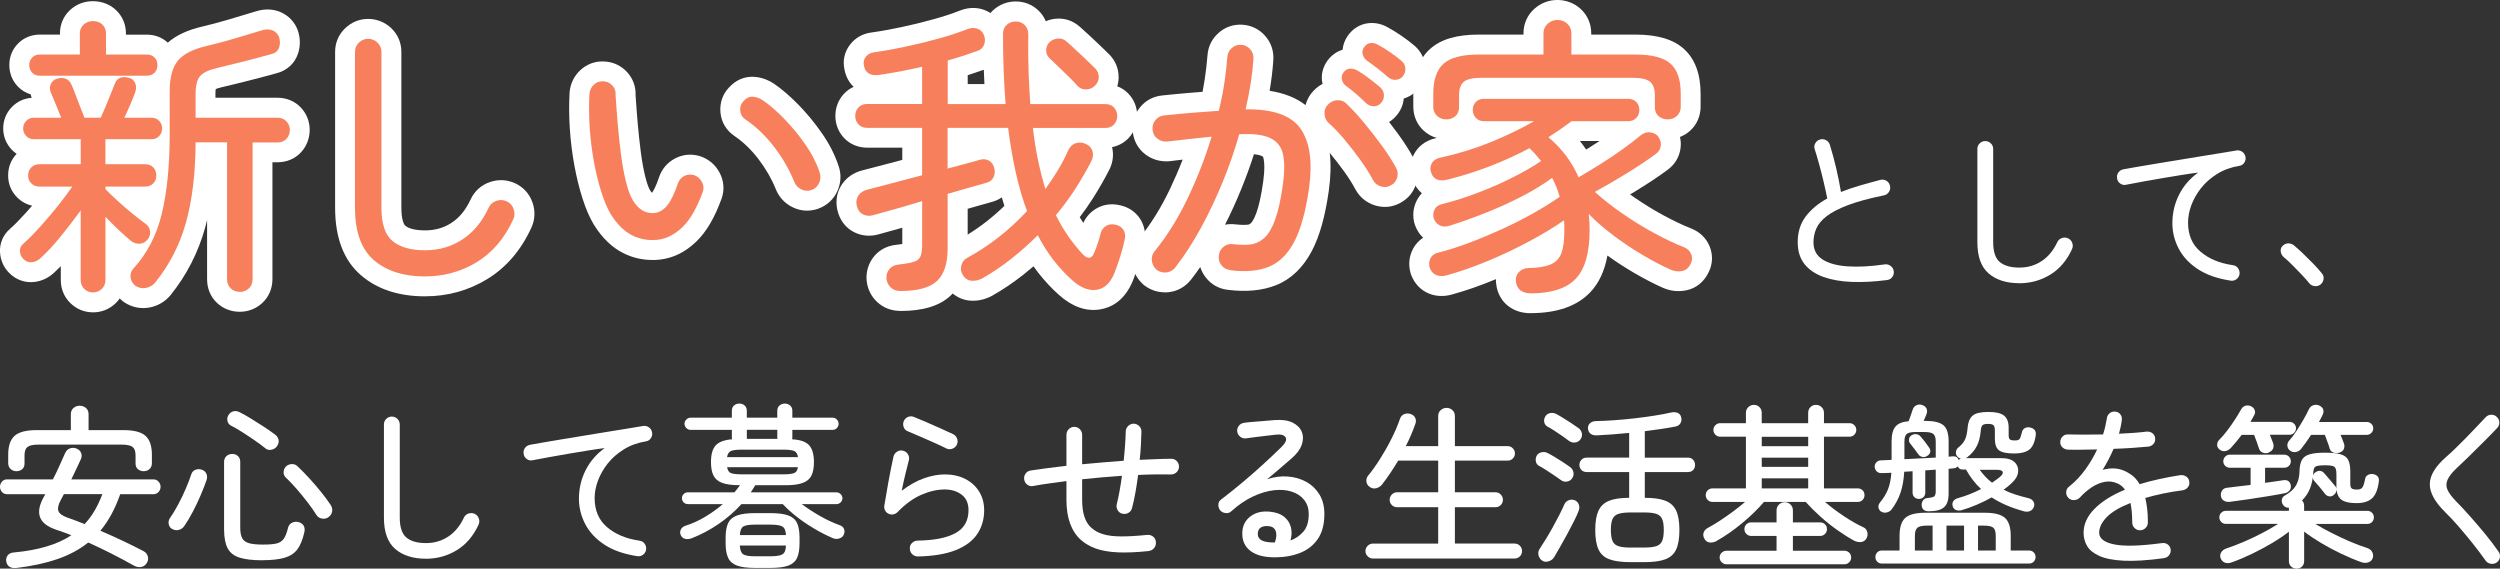
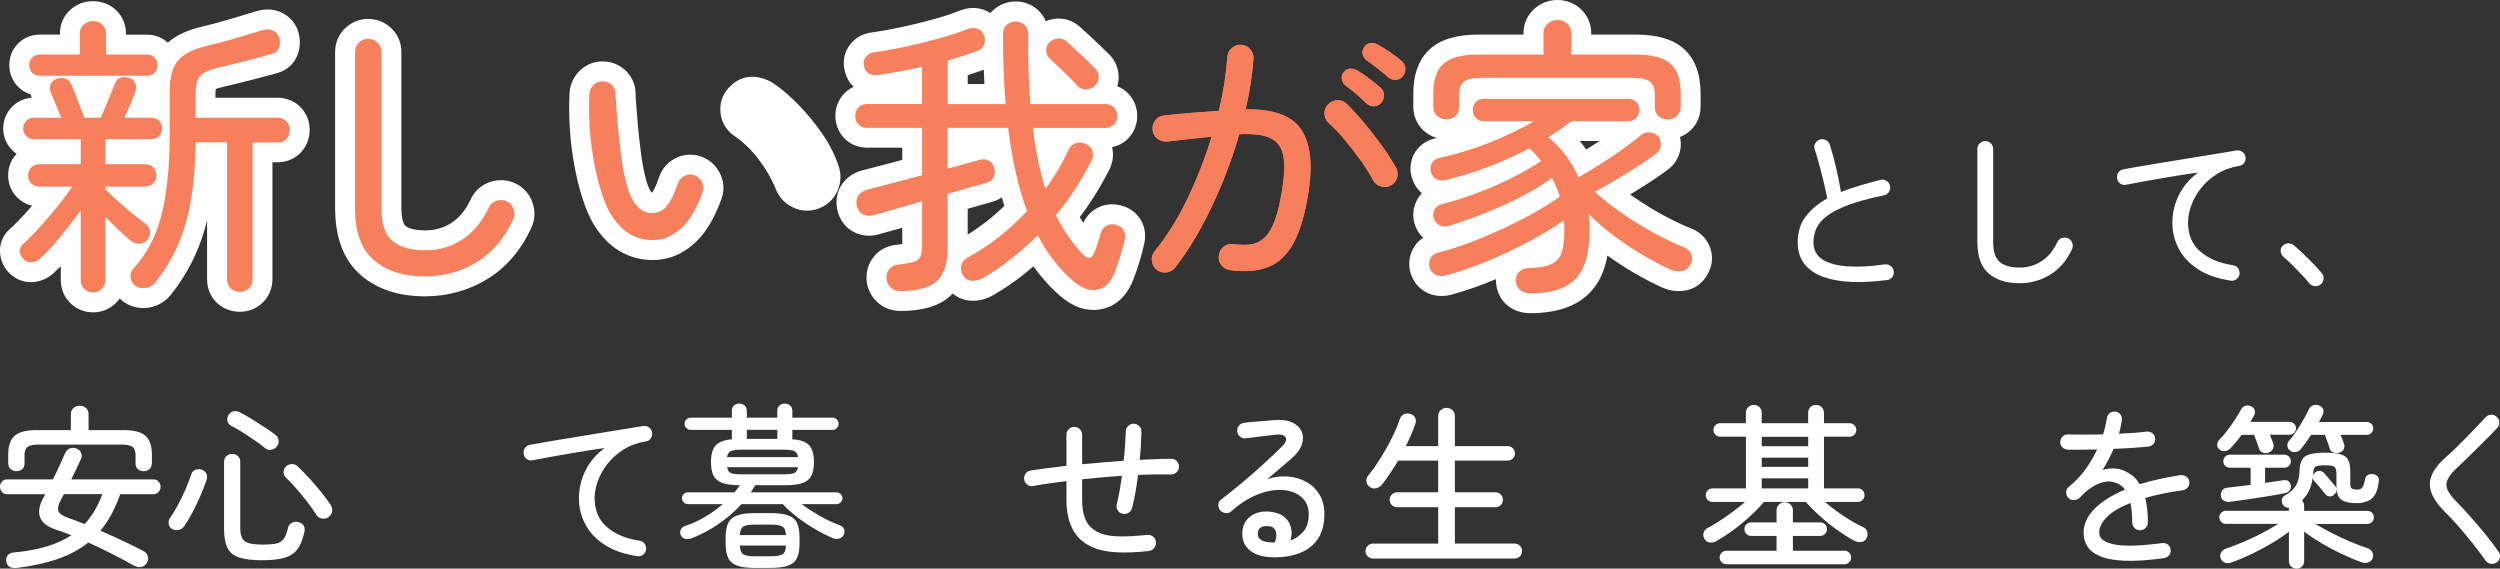
<svg xmlns="http://www.w3.org/2000/svg" id="_レイヤー_2" viewBox="0 0 691.27 157.23">
  <rect x="0" y="0" width="691.27" height="157.23" fill="#333333" stroke="none" />
  <defs>
    <style>.cls-1{fill:#fff;}.cls-2{fill:#f87f5b;}</style>
  </defs>
  <g id="_レイヤー_1-2">
    <path class="cls-1" d="m4.67,157.04c-1.67.19-2.65-.38-2.93-1.73-.13-.64,0-1.21.36-1.71.37-.5.94-.78,1.71-.84,6.77-.61,12.07-2.2,15.92-4.76-.71-.29-1.42-.56-2.14-.82-.72-.26-1.42-.5-2.09-.72-2.44-.83-3.92-2-4.45-3.51-.53-1.51-.17-3.37,1.08-5.58l.39-.72H1.97c-.61,0-1.09-.21-1.44-.63-.35-.42-.53-.88-.53-1.4,0-.54.18-1.03.53-1.44.35-.42.83-.63,1.44-.63h12.65c.64-1.22,1.24-2.46,1.8-3.73.56-1.27,1.1-2.46,1.61-3.58.29-.64.74-1.07,1.35-1.27.61-.21,1.22-.18,1.83.07.64.29,1.06.71,1.25,1.27.19.56.16,1.11-.1,1.66-.45.96-.89,1.91-1.32,2.84-.43.93-.87,1.84-1.32,2.74h22.71c.58,0,1.05.21,1.42.63.37.42.55.9.55,1.44,0,.51-.18.98-.55,1.4-.37.42-.84.63-1.42.63h-9.19c-1.41,4.04-3.24,7.41-5.48,10.1,2.08.9,4.16,1.84,6.23,2.81,2.07.98,3.98,1.93,5.75,2.86.58.32.95.79,1.13,1.42.18.63.09,1.23-.26,1.8-.38.64-.91,1.02-1.56,1.13-.66.11-1.29,0-1.9-.31-2.05-1.15-4.15-2.28-6.3-3.37-2.15-1.09-4.3-2.12-6.45-3.08-2.41,1.92-5.24,3.45-8.49,4.57-3.25,1.12-7,1.94-11.23,2.45Zm-.14-26.75c-.61,0-1.14-.2-1.59-.6-.45-.4-.67-.94-.67-1.61v-2.36c0-2.41.58-4.14,1.76-5.2,1.17-1.06,3.2-1.59,6.08-1.59h9.48v-4.38c0-.74.24-1.31.72-1.73.48-.42,1.06-.63,1.73-.63s1.25.21,1.73.63c.48.42.72.99.72,1.73v4.38h9.67c2.89,0,4.91.53,6.08,1.59,1.17,1.06,1.76,2.79,1.76,5.2v2.36c0,.67-.22,1.21-.65,1.61-.43.4-.97.6-1.61.6s-1.14-.18-1.59-.55c-.45-.37-.67-.89-.67-1.56v-2.31c0-1.09-.27-1.85-.82-2.28-.55-.43-1.54-.65-2.98-.65H10.58c-1.44,0-2.44.22-2.98.65s-.82,1.2-.82,2.28v2.31c0,.67-.22,1.2-.65,1.56-.43.37-.97.55-1.61.55Zm18.86,14.62c1.06-1.12,1.99-2.37,2.79-3.75.8-1.38,1.51-2.89,2.12-4.52h-10.63c-.13.26-.26.51-.41.77-.14.26-.28.51-.41.77-.71,1.28-.95,2.3-.72,3.05.22.75,1.07,1.39,2.55,1.9.74.26,1.51.54,2.31.84.8.31,1.6.62,2.41.94Z" />
    <path class="cls-1" d="m47.67,146.31c-.55-.29-.88-.73-1.01-1.32-.13-.59-.03-1.15.29-1.66.8-1.15,1.58-2.44,2.33-3.85.75-1.41,1.44-2.85,2.07-4.31.62-1.46,1.15-2.81,1.56-4.06.22-.64.63-1.06,1.23-1.25.59-.19,1.18-.18,1.76.05.58.22.98.61,1.2,1.15.22.55.22,1.12,0,1.73-.45,1.28-.99,2.68-1.63,4.18-.64,1.51-1.35,3-2.12,4.47-.77,1.48-1.57,2.82-2.41,4.04-.35.51-.84.86-1.47,1.03-.62.18-1.23.1-1.8-.22Zm24.87,8.61c-2.69,0-4.81-.25-6.35-.75-1.54-.5-2.63-1.37-3.27-2.62-.64-1.25-.96-2.98-.96-5.2v-18.62c0-.67.22-1.21.65-1.61.43-.4.97-.6,1.61-.6s1.17.2,1.59.6c.42.4.62.94.62,1.61v18.18c0,1.25.18,2.21.53,2.89.35.67.99,1.14,1.9,1.4.91.26,2.22.38,3.92.38,1.6,0,2.84-.1,3.7-.31.87-.21,1.53-.65,2-1.32.46-.67.86-1.7,1.18-3.08.19-.67.6-1.14,1.23-1.4.63-.26,1.24-.27,1.85-.05.64.22,1.07.59,1.3,1.08.22.5.26,1.07.1,1.71-.45,2.02-1.09,3.58-1.92,4.69-.83,1.11-2.02,1.88-3.56,2.33-1.54.45-3.58.67-6.11.67Zm.82-30.98c-.83-.67-1.82-1.4-2.96-2.19-1.14-.79-2.29-1.55-3.44-2.28-1.15-.74-2.18-1.33-3.08-1.78-.55-.29-.87-.73-.99-1.32-.11-.59-.02-1.11.26-1.56.32-.54.76-.9,1.32-1.06.56-.16,1.13-.1,1.71.19.93.45,1.98,1.03,3.15,1.76,1.17.72,2.35,1.47,3.54,2.24,1.19.77,2.24,1.51,3.17,2.21.54.38.87.87.99,1.47.11.59-.02,1.16-.41,1.71-.32.51-.82.85-1.49,1.01-.67.16-1.27.03-1.78-.38Zm17.56,19c-.55.42-1.16.57-1.85.46-.69-.11-1.21-.44-1.56-.99-.67-1.09-1.5-2.27-2.48-3.54-.98-1.27-2-2.51-3.05-3.73-1.06-1.22-2.05-2.26-2.98-3.13-.42-.42-.61-.92-.58-1.52.03-.59.26-1.1.67-1.52.45-.42.99-.63,1.61-.65.63-.02,1.16.2,1.61.65,1.09,1.03,2.2,2.16,3.32,3.39,1.12,1.23,2.18,2.47,3.17,3.7.99,1.23,1.84,2.38,2.55,3.44.42.58.58,1.19.5,1.83-.08.64-.39,1.17-.94,1.59Z" />
-     <path class="cls-1" d="m117.76,154.49c-3.56,0-6.38-.9-8.47-2.69-2.08-1.8-3.13-4.68-3.13-8.66v-25.78c0-.61.22-1.12.65-1.54.43-.42.94-.63,1.52-.63.61,0,1.13.21,1.56.63.43.42.65.93.65,1.54v25.78c0,2.66.62,4.5,1.85,5.51s3.02,1.52,5.36,1.52,4.33-.59,6.16-1.78c1.83-1.19,3.29-2.95,4.38-5.29.26-.54.68-.91,1.27-1.11.59-.19,1.16-.16,1.71.1.54.26.92.68,1.13,1.27.21.59.18,1.16-.07,1.71-1.44,3.14-3.46,5.5-6.04,7.07-2.58,1.57-5.43,2.36-8.54,2.36Z" />
    <path class="cls-1" d="m176.15,153.77c-3.62-.55-6.63-1.6-9.02-3.17-2.39-1.57-4.16-3.47-5.32-5.7-1.15-2.23-1.73-4.56-1.73-7,0-2.79.61-5.4,1.83-7.84,1.22-2.44,2.98-4.49,5.29-6.16-1.32.16-2.81.38-4.5.65-1.68.27-3.43.56-5.24.87-1.81.31-3.6.62-5.36.94-1.76.32-3.38.63-4.86.91-.58.13-1.11,0-1.61-.36-.5-.37-.78-.86-.84-1.47-.1-.58.03-1.11.38-1.59.35-.48.83-.77,1.44-.87.87-.16,2.08-.38,3.66-.65,1.57-.27,3.33-.57,5.29-.89,1.96-.32,4-.66,6.13-1.01,2.13-.35,4.22-.7,6.28-1.03,2.05-.34,3.93-.64,5.63-.91,1.7-.27,3.09-.51,4.19-.7.58-.1,1.11.02,1.59.34.48.32.79.77.91,1.35.13.58.03,1.12-.29,1.64-.32.51-.77.82-1.35.91-2.34.38-4.4,1.13-6.18,2.24-1.78,1.11-3.26,2.41-4.45,3.92-1.19,1.51-2.08,3.09-2.69,4.74-.61,1.65-.91,3.25-.91,4.79,0,3.4,1.14,6.08,3.42,8.03,2.28,1.96,5.26,3.21,8.95,3.75.61.06,1.09.34,1.44.82.35.48.5,1.03.43,1.64-.1.61-.39,1.09-.87,1.44-.48.35-1.03.48-1.64.38Z" />
    <path class="cls-1" d="m191.16,148.86c-.61.22-1.18.27-1.71.14-.53-.13-.92-.45-1.18-.96-.26-.54-.27-1.07-.05-1.56.22-.5.64-.86,1.25-1.08,1.99-.64,3.86-1.49,5.6-2.55,1.75-1.06,3.34-2.21,4.79-3.46h-9.62c-.48,0-.88-.16-1.2-.48-.32-.32-.48-.71-.48-1.15s.16-.83.48-1.15c.32-.32.72-.48,1.2-.48h12.84c.51-.61,1.03-1.27,1.54-1.97h-.19c-1.99,0-3.56-.21-4.71-.63-1.15-.42-1.96-1.09-2.43-2.02-.47-.93-.7-2.18-.7-3.75,0-2.08.42-3.61,1.27-4.57.85-.96,2.36-1.54,4.55-1.73-.03-.1-.05-.24-.05-.43v-2.16h-11.4c-.45,0-.84-.17-1.18-.51-.34-.34-.51-.73-.51-1.18s.17-.84.51-1.18c.34-.34.73-.51,1.18-.51h11.4v-1.88c0-.64.2-1.14.6-1.49.4-.35.89-.53,1.47-.53s1.07.18,1.47.53c.4.35.6.85.6,1.49v1.88h8.42v-1.88c0-.64.21-1.14.62-1.49.42-.35.91-.53,1.49-.53.54,0,1.03.18,1.44.53.42.35.62.85.62,1.49v1.88h11.11c.48,0,.88.17,1.2.51s.48.73.48,1.18-.16.84-.48,1.18-.72.51-1.2.51h-11.11v2.16c0,.06,0,.14-.02.22-.02.08-.02.15-.02.22,2.28.13,3.85.69,4.71,1.68.87.99,1.3,2.53,1.3,4.62,0,1.57-.23,2.82-.7,3.75-.46.93-1.27,1.6-2.41,2.02-1.14.42-2.7.63-4.69.63h-8.42c-.19.32-.39.64-.6.96-.21.32-.43.66-.65,1.01h23.67c.45,0,.84.16,1.18.48.34.32.5.71.5,1.15s-.17.83-.5,1.15c-.34.32-.73.48-1.18.48h-9.57c1.51,1.12,3.18,2.21,5.03,3.27,1.84,1.06,3.66,1.91,5.46,2.55.58.19.97.53,1.18,1.01.21.48.2.99-.02,1.54-.22.55-.63.91-1.23,1.11-.59.19-1.18.18-1.75-.05-1.67-.71-3.38-1.57-5.12-2.6-1.75-1.03-3.38-2.13-4.91-3.32-1.52-1.19-2.81-2.36-3.87-3.51h-11.45c-1.86,2.05-3.98,3.89-6.35,5.51-2.37,1.62-4.88,2.94-7.5,3.97Zm17.7,8.18c-2.15,0-3.82-.21-5-.63-1.19-.42-2.02-1.12-2.5-2.12-.48-.99-.72-2.36-.72-4.09v-1.54c0-1.73.24-3.09.72-4.06.48-.98,1.31-1.68,2.5-2.09,1.19-.42,2.85-.63,5-.63h4.04c2.18,0,3.86.21,5.03.63,1.17.42,1.99,1.11,2.45,2.09.46.98.7,2.33.7,4.06v1.54c0,1.73-.23,3.09-.7,4.09-.47.99-1.28,1.7-2.45,2.12-1.17.42-2.85.63-5.03.63h-4.04Zm-7.84-30.64h19.63c-.13-.9-.49-1.47-1.08-1.71-.59-.24-1.61-.36-3.05-.36h-11.3c-1.48,0-2.5.12-3.08.36-.58.24-.95.81-1.11,1.71Zm4.19,4.76h11.3c1.44,0,2.46-.11,3.05-.34.59-.22.95-.77,1.08-1.64h-19.58c.13.87.48,1.41,1.06,1.64.58.22,1.6.34,3.08.34Zm-.63,16.79h12.75c-.07-1.22-.39-2-.99-2.36-.59-.35-1.74-.53-3.44-.53h-4.04c-1.67,0-2.78.18-3.34.53-.56.35-.87,1.14-.94,2.36Zm4.28,5.87h4.04c1.7,0,2.85-.18,3.46-.55.61-.37.93-1.18.96-2.43h-12.75c.06,1.25.38,2.06.94,2.43.56.37,1.67.55,3.34.55Zm-2.36-32.47h8.47c0-.06,0-.12-.02-.17-.02-.05-.02-.1-.02-.17v-2.16h-8.42v2.5Z" />
-     <path class="cls-1" d="m253.79,153.86c-.61,0-1.13-.21-1.56-.63-.43-.42-.65-.93-.65-1.54-.03-.61.16-1.12.58-1.54.42-.42.93-.64,1.54-.67,4.59-.06,8.08-.75,10.49-2.07,2.41-1.31,3.61-3.43,3.61-6.35,0-1.89-.63-3.32-1.9-4.28-1.27-.96-2.83-1.44-4.69-1.44-2.05,0-4.2.49-6.45,1.47-2.25.98-4.44,2.57-6.59,4.79-.32.32-.71.53-1.18.63-.46.1-.91.03-1.32-.19-.42-.19-.73-.5-.94-.91-.21-.42-.28-.83-.22-1.25.29-1.83.65-3.93,1.08-6.3.43-2.37.92-4.83,1.47-7.36.16-.58.5-1.03,1.01-1.35.51-.32,1.06-.4,1.64-.24.58.13,1.03.46,1.35.99.32.53.4,1.08.24,1.66-.22.87-.52,2.04-.89,3.54-.37,1.49-.73,3.12-1.08,4.88,2.05-1.57,4.1-2.72,6.13-3.44,2.04-.72,3.97-1.08,5.8-1.08,2.15,0,4.04.43,5.68,1.27,1.64.85,2.91,2.02,3.82,3.51.91,1.49,1.37,3.2,1.37,5.12,0,2.47-.63,4.65-1.88,6.54-1.25,1.89-3.22,3.38-5.92,4.47-2.69,1.09-6.21,1.68-10.54,1.78Zm7.99-29.82c-1.09-.54-2.31-1.11-3.66-1.71-1.35-.59-2.66-1.17-3.94-1.73-1.28-.56-2.36-1.02-3.22-1.37-.55-.22-.91-.63-1.11-1.2-.19-.58-.16-1.14.1-1.68.26-.54.67-.91,1.23-1.11.56-.19,1.11-.16,1.66.1.96.38,2.09.86,3.39,1.42,1.3.56,2.59,1.13,3.87,1.71,1.28.58,2.41,1.09,3.37,1.54.54.26.93.66,1.15,1.2.22.55.22,1.09,0,1.64-.22.55-.62.94-1.18,1.18-.56.24-1.12.25-1.66.02Z" />
    <path class="cls-1" d="m317.63,152.37c-3.33.35-6.19.47-8.56.36-2.37-.11-4.38-.46-6.01-1.03-1.63-.58-3.05-1.4-4.23-2.45-2.63-2.41-3.95-6.08-3.95-11.02v-5.2c-1.67.22-3.28.44-4.83.65-1.56.21-3.01.44-4.35.7-.58.13-1.11.02-1.61-.34-.5-.35-.79-.83-.89-1.44-.1-.58.02-1.11.36-1.61.34-.5.81-.79,1.42-.89,1.38-.22,2.91-.44,4.59-.65,1.68-.21,3.46-.42,5.31-.65v-8.56c0-.61.21-1.13.63-1.56.42-.43.93-.65,1.54-.65s1.12.22,1.54.65.63.95.63,1.56v8.13c1.89-.16,3.8-.33,5.72-.51,1.92-.18,3.85-.33,5.77-.46.16-1.51.29-2.96.38-4.35.1-1.39.16-2.65.19-3.78.03-.61.26-1.11.7-1.52.43-.4.94-.6,1.51-.6.61.03,1.12.26,1.54.7s.61.95.58,1.56c-.03,1.09-.08,2.3-.14,3.63-.06,1.33-.18,2.7-.34,4.11,1.54-.06,3.04-.13,4.5-.19,1.46-.06,2.84-.1,4.16-.1.61-.03,1.13.17,1.56.6.43.43.65.95.65,1.56s-.22,1.12-.65,1.54c-.43.42-.94.63-1.51.63-2.86-.06-5.9-.02-9.14.14-.22,1.67-.47,3.29-.75,4.86-.27,1.57-.58,3-.94,4.28-.13.58-.45,1.02-.96,1.32-.51.31-1.07.39-1.68.26-.58-.13-1.02-.45-1.32-.96-.31-.51-.39-1.06-.26-1.64.29-1.15.55-2.41.79-3.75.24-1.35.46-2.73.65-4.14-1.83.13-3.67.27-5.53.43-1.86.16-3.69.34-5.48.53v5.68c0,3.69.85,6.27,2.55,7.74.9.8,1.99,1.4,3.27,1.78,1.28.38,2.9.59,4.86.6,1.96.02,4.38-.12,7.26-.41.64-.06,1.2.09,1.68.46.48.37.74.87.77,1.52.06.61-.1,1.15-.48,1.64-.38.48-.88.75-1.49.82Z" />
    <path class="cls-1" d="m352.4,154.1c-2.85,0-5.05-.58-6.59-1.73-1.54-1.15-2.31-2.76-2.31-4.81s.74-3.6,2.21-4.74c1.47-1.14,3.33-1.58,5.58-1.32,1.67.19,2.97.69,3.9,1.49.93.8,1.52,1.77,1.78,2.91.26,1.14.21,2.32-.14,3.54,1.31-.45,2.49-1.24,3.51-2.38,1.03-1.14,1.54-2.78,1.54-4.93,0-1.51-.41-2.79-1.23-3.85-.82-1.06-1.95-1.83-3.39-2.31-1.44-.48-3.08-.63-4.91-.43-1.83.19-3.77.76-5.82,1.71-2.05.95-4.09,2.33-6.11,4.16-.42.38-.93.54-1.54.46-.61-.08-1.11-.33-1.49-.75-.35-.45-.52-.98-.5-1.59.02-.61.26-1.07.75-1.4,2.05-1.57,4.08-3.2,6.08-4.88,2-1.68,3.9-3.35,5.7-5,1.79-1.65,3.42-3.18,4.86-4.59,1.19-1.15,1.59-2.06,1.2-2.72-.38-.66-1.3-.91-2.74-.75-.71.06-1.54.16-2.5.29-.96.13-1.95.25-2.96.36-1.01.11-1.92.23-2.72.36-.58.1-1.11-.04-1.59-.41-.48-.37-.77-.84-.87-1.42-.06-.61.08-1.15.43-1.61.35-.46.83-.75,1.44-.84.58-.1,1.38-.18,2.4-.26,1.03-.08,2.09-.17,3.2-.26,1.11-.1,2.06-.18,2.86-.24,2.05-.16,3.71.07,4.98.7,1.27.63,2.12,1.48,2.55,2.57.43,1.09.42,2.28-.02,3.56-.45,1.28-1.38,2.53-2.79,3.75-.83.71-1.87,1.6-3.1,2.67-1.23,1.07-2.46,2.11-3.68,3.1,1.92-.64,3.82-.89,5.7-.75,1.88.14,3.58.63,5.1,1.47,1.52.83,2.74,2,3.66,3.49.91,1.49,1.37,3.3,1.37,5.41,0,2.82-.6,5.12-1.8,6.88-1.2,1.76-2.84,3.05-4.91,3.87s-4.43,1.23-7.09,1.23Zm.1-4.09c.48-1.35.55-2.42.22-3.22-.34-.8-.97-1.23-1.9-1.3-.9-.1-1.63.02-2.19.36-.56.34-.84.95-.84,1.85,0,.74.35,1.31,1.06,1.71.71.4,1.92.6,3.66.6Z" />
    <path class="cls-1" d="m379.63,154.44c-.54,0-1.03-.2-1.44-.6-.42-.4-.63-.89-.63-1.47s.21-1.07.63-1.47c.42-.4.9-.6,1.44-.6h18.04v-10.05h-11.35c-.58,0-1.07-.2-1.47-.6-.4-.4-.6-.89-.6-1.47,0-.54.2-1.03.6-1.44.4-.42.89-.63,1.47-.63h11.35v-8.75h-11.06c-.71,1.19-1.44,2.34-2.19,3.46-.75,1.12-1.52,2.18-2.29,3.17-.42.51-.96.85-1.61,1.01-.66.16-1.26.03-1.8-.38-.51-.35-.81-.83-.89-1.44-.08-.61.06-1.14.41-1.59,1.09-1.31,2.2-2.87,3.34-4.67,1.14-1.8,2.2-3.66,3.17-5.6.98-1.94,1.76-3.76,2.33-5.46.22-.67.62-1.12,1.18-1.35.56-.22,1.15-.24,1.76-.05.61.19,1.04.55,1.3,1.08.26.53.26,1.11,0,1.76-.71,2.02-1.57,4.04-2.6,6.06h8.95v-8.27c0-.71.23-1.27.7-1.68.46-.42,1-.63,1.61-.63.64,0,1.19.21,1.64.63.45.42.67.98.67,1.68v8.27h14.62c.54,0,1.01.2,1.4.6.38.4.58.87.58,1.42s-.19,1.01-.58,1.4-.85.58-1.4.58h-14.62v8.75h11.21c.58,0,1.07.21,1.47.63.4.42.6.9.6,1.44,0,.58-.2,1.07-.6,1.47-.4.4-.89.6-1.47.6h-11.21v10.05h16.5c.58,0,1.07.2,1.47.6.4.4.6.89.6,1.47s-.2,1.07-.6,1.47c-.4.4-.89.6-1.47.6h-39.16Z" />
-     <path class="cls-1" d="m431.68,132.79c-.51-.38-1.15-.83-1.9-1.32-.75-.5-1.51-.99-2.26-1.49-.75-.5-1.39-.87-1.9-1.13-.51-.26-.83-.67-.94-1.23-.11-.56-.04-1.1.22-1.61.29-.51.75-.83,1.37-.96.62-.13,1.19-.05,1.71.24.51.26,1.16.62,1.92,1.08.77.47,1.54.95,2.31,1.44.77.5,1.41.94,1.92,1.32s.83.87.94,1.47c.11.59,0,1.15-.36,1.66-.32.48-.79.78-1.39.89-.61.11-1.15,0-1.64-.36Zm-5.2,22.27c-.54-.35-.9-.85-1.06-1.49-.16-.64-.06-1.23.29-1.78.51-.77,1.09-1.68,1.73-2.72.64-1.04,1.28-2.14,1.92-3.3.64-1.15,1.24-2.28,1.8-3.37.56-1.09,1.02-2.05,1.37-2.89.26-.58.67-.98,1.25-1.2.58-.22,1.15-.21,1.73.05.54.26.91.67,1.08,1.25.18.58.14,1.15-.12,1.73-.29.77-.71,1.71-1.27,2.81-.56,1.11-1.17,2.27-1.83,3.49-.66,1.22-1.31,2.39-1.95,3.51-.64,1.12-1.2,2.08-1.68,2.89-.32.54-.81.93-1.47,1.15-.66.22-1.26.18-1.8-.14Zm7.5-33.05c-.48-.38-1.1-.83-1.85-1.35-.75-.51-1.51-1.02-2.26-1.52-.75-.5-1.39-.87-1.9-1.13-.51-.26-.83-.66-.96-1.2-.13-.54-.05-1.07.24-1.59.29-.54.74-.87,1.35-.99.61-.11,1.17-.04,1.68.22.51.26,1.15.63,1.92,1.11s1.54.97,2.31,1.47c.77.5,1.41.94,1.92,1.32.51.35.83.83.96,1.42.13.59.02,1.15-.34,1.66-.35.51-.83.82-1.42.91-.59.1-1.15-.02-1.66-.34Zm16.88,33.43c-2.47,0-4.42-.26-5.84-.79-1.43-.53-2.44-1.44-3.03-2.74-.59-1.3-.89-3.09-.89-5.36s.29-4.01.87-5.29c.58-1.28,1.55-2.2,2.91-2.77,1.36-.56,3.23-.84,5.6-.84v-7.12h-11.74c-.61,0-1.1-.19-1.47-.58-.37-.38-.55-.85-.55-1.39s.18-1.02.55-1.42c.37-.4.86-.6,1.47-.6h11.74v-6.83c-1.64.16-3.22.3-4.76.41-1.54.11-2.93.2-4.18.26-.71.03-1.27-.11-1.71-.43-.43-.32-.68-.8-.75-1.44-.03-.61.15-1.1.55-1.47.4-.37.92-.57,1.56-.6,1.51-.03,3.2-.11,5.08-.24,1.88-.13,3.78-.3,5.72-.53,1.94-.22,3.78-.47,5.51-.75,1.73-.27,3.22-.55,4.47-.84.71-.16,1.33-.14,1.88.07.54.21.88.62,1.01,1.23.16.55.1,1.07-.17,1.59-.27.51-.73.83-1.37.96-1.12.22-2.42.45-3.9.67-1.48.22-3.01.43-4.62.63v7.31h11.93c.61,0,1.09.2,1.44.6.35.4.53.87.53,1.42s-.18,1.01-.53,1.39c-.35.38-.83.58-1.44.58h-11.93v7.12c2.44,0,4.35.27,5.72.82,1.38.55,2.36,1.46,2.96,2.74.59,1.28.89,3.06.89,5.34s-.3,4.06-.89,5.36c-.59,1.3-1.6,2.21-3.01,2.74-1.41.53-3.35.79-5.82.79h-3.8Zm0-4.04h3.8c1.41,0,2.51-.13,3.3-.38.79-.26,1.33-.73,1.63-1.42.3-.69.46-1.71.46-3.05s-.15-2.36-.46-3.05c-.3-.69-.85-1.16-1.63-1.42-.79-.26-1.88-.38-3.3-.38h-3.8c-1.41,0-2.52.13-3.32.38-.8.26-1.35.73-1.66,1.42-.31.69-.46,1.69-.46,3.01s.15,2.37.46,3.08c.3.71.86,1.19,1.66,1.44.8.26,1.91.38,3.32.38Z" />
    <path class="cls-1" d="m474.68,149.58c-.58.32-1.19.47-1.83.43-.64-.03-1.14-.34-1.49-.91-.38-.61-.49-1.2-.31-1.78.18-.58.57-1.03,1.18-1.35,1.03-.54,2.14-1.21,3.34-2,1.2-.79,2.41-1.63,3.63-2.53,1.22-.9,2.32-1.78,3.32-2.65h-9c-.51,0-.95-.18-1.32-.55-.37-.37-.55-.81-.55-1.32,0-.54.18-.99.55-1.35.37-.35.81-.53,1.32-.53h9.24v-14.29h-7.12c-.51,0-.96-.18-1.32-.55-.37-.37-.55-.81-.55-1.32s.18-.95.55-1.32c.37-.37.81-.55,1.32-.55h7.12v-2.84c0-.64.22-1.17.65-1.59.43-.42.95-.63,1.56-.63s1.12.21,1.54.63c.42.42.62.95.62,1.59v2.84h12.84v-2.84c0-.64.21-1.17.62-1.59.42-.42.93-.63,1.54-.63s1.13.21,1.56.63c.43.42.65.95.65,1.59v2.84h7.07c.51,0,.95.18,1.32.55.37.37.55.81.55,1.32s-.19.95-.55,1.32c-.37.37-.81.55-1.32.55h-7.07v14.29h9.33c.54,0,.99.18,1.35.53.35.35.53.8.53,1.35,0,.51-.18.95-.53,1.32-.35.37-.8.55-1.35.55h-9.04c1.6,1.38,3.34,2.69,5.22,3.94s3.65,2.26,5.32,3.03c.61.26.99.71,1.15,1.35.16.64.08,1.23-.24,1.78-.35.61-.87.94-1.54.99-.67.05-1.32-.09-1.92-.41-1.51-.83-3.06-1.82-4.67-2.96-1.6-1.14-3.14-2.37-4.62-3.7-1.48-1.33-2.82-2.67-4.04-4.02h-11.54c-1.7,1.99-3.72,3.95-6.06,5.89-2.34,1.94-4.68,3.57-7.02,4.88Zm2.74,6.45c-.51,0-.96-.18-1.35-.55-.38-.37-.58-.81-.58-1.32,0-.55.19-.99.58-1.35.38-.35.83-.53,1.35-.53h13.81v-4.09h-7.02c-.51,0-.96-.18-1.32-.55-.37-.37-.55-.81-.55-1.32,0-.54.18-.99.55-1.35.37-.35.81-.53,1.32-.53h7.02v-3.32c0-.64.22-1.18.67-1.61.45-.43.98-.65,1.59-.65.64,0,1.18.22,1.61.65.43.43.65.97.65,1.61v3.32h7.55c.51,0,.95.18,1.32.53.37.35.55.8.55,1.35,0,.51-.18.95-.55,1.32-.37.37-.81.55-1.32.55h-7.55v4.09h14.24c.51,0,.95.18,1.32.53.37.35.55.8.55,1.35,0,.51-.19.95-.55,1.32-.37.37-.81.55-1.32.55h-32.57Zm9.72-32.66h12.84v-2.6h-12.84v2.6Zm0,5.72h12.84v-2.55h-12.84v2.55Zm0,5.96h12.84v-2.79h-12.84v2.79Z" />
-     <path class="cls-1" d="m520.14,141.5c-.38-.29-.62-.66-.72-1.11-.1-.45.02-.9.34-1.35.99-1.19,1.75-2.41,2.26-3.68.51-1.27.83-2.81.96-4.64-.51.03-.99.06-1.44.07-.45.02-.87.02-1.25.02-.51.03-.95-.1-1.3-.41-.35-.3-.56-.73-.62-1.27-.03-.45.1-.86.41-1.23.3-.37.71-.57,1.23-.6.87-.06,1.88-.11,3.03-.14v-5.1c0-1.89.36-3.26,1.08-4.11.72-.85,1.93-1.34,3.63-1.47.19-.51.38-1.05.58-1.61.19-.56.37-1.08.53-1.56.16-.58.5-.99,1.03-1.25.53-.26,1.08-.27,1.66-.05.61.22,1,.57,1.18,1.03.18.47.17.94-.02,1.42-.22.61-.5,1.25-.82,1.92h.53c2.34,0,3.99.4,4.95,1.2.96.8,1.44,2.29,1.44,4.47v4.23l1.2-.1c.77-.06,1.3.27,1.59,1.01.16-.16.35-.29.58-.38-.42-.1-.75-.3-1.01-.63-.29-.35-.4-.76-.34-1.23.06-.46.26-.84.58-1.13.99-.8,1.66-1.61,2-2.43s.55-1.87.65-3.15c.13-1.51.58-2.61,1.37-3.3.79-.69,2.24-1.03,4.35-1.03s3.54.34,4.38,1.03c.83.69,1.25,1.8,1.25,3.34v2.02c0,.61.11,1.01.34,1.2.22.19.69.29,1.39.29.61,0,1.03-.12,1.25-.36.22-.24.45-.86.67-1.85.1-.51.36-.91.79-1.18.43-.27.95-.33,1.56-.17,1.15.26,1.65.98,1.49,2.16-.29,1.96-.9,3.28-1.83,3.97-.93.69-2.29,1.03-4.09,1.03-2.05,0-3.46-.29-4.23-.87-.77-.58-1.15-1.65-1.15-3.22v-2.21c0-.71-.11-1.19-.34-1.47-.22-.27-.74-.41-1.54-.41s-1.32.13-1.56.38c-.24.26-.39.74-.46,1.44-.13,1.67-.49,3.1-1.08,4.28-.59,1.19-1.5,2.25-2.72,3.17-.06.06-.19.13-.38.19h9.81c1.73,0,2.98.38,3.75,1.15s1.08,1.69.94,2.77c-.14,1.07-.76,2.09-1.85,3.05-.32.32-.67.63-1.03.91-.37.29-.75.58-1.13.87,1.03.51,2.12.95,3.27,1.32,1.15.37,2.39.71,3.7,1.03.54.13.96.42,1.25.87.29.45.35.93.19,1.44-.23.61-.59,1.02-1.11,1.23-.51.21-1.06.23-1.64.07-3.53-.96-6.51-2.24-8.95-3.85-1.25.71-2.58,1.36-3.99,1.97-1.41.61-2.87,1.14-4.38,1.59-.55.13-1.04.1-1.49-.07-.45-.18-.75-.51-.91-.99-.16-.54-.11-1.02.14-1.42.26-.4.66-.68,1.2-.84,1.16-.32,2.28-.7,3.37-1.13,1.09-.43,2.13-.91,3.13-1.42-.83-.77-1.6-1.6-2.28-2.5-.69-.9-1.32-1.86-1.9-2.89h-.91c-.67,0-1.12-.29-1.35-.87-.32.32-.71.5-1.15.53-.23.03-.45.06-.67.07-.22.02-.46.04-.72.07v6.93c0,1.7-.42,2.93-1.25,3.68-.83.75-2.25,1.13-4.23,1.13-1.22,0-1.88-.54-1.97-1.64-.03-.51.1-.97.38-1.37.29-.4.69-.62,1.2-.65,1.06-.1,1.71-.26,1.95-.51.24-.24.36-.71.36-1.42v-5.92c-.48.03-.95.06-1.42.1-.47.03-.96.06-1.47.1v6.11c0,.55-.17.98-.51,1.3-.34.32-.75.48-1.23.48-.51,0-.94-.16-1.27-.48-.34-.32-.5-.75-.5-1.3v-5.87l-2.31.14c-.13,2.21-.47,4.15-1.03,5.8-.56,1.65-1.39,3.2-2.48,4.64-.32.42-.77.69-1.35.82-.58.13-1.09.03-1.54-.29Zm.24,14.33c-.54,0-.99-.18-1.32-.53-.34-.35-.5-.77-.5-1.25,0-.51.17-.95.5-1.3.34-.35.78-.53,1.32-.53h4.86v-4.04c0-2.37.53-4.03,1.59-4.98,1.06-.95,2.92-1.42,5.58-1.42h16.4c2.66,0,4.52.47,5.58,1.42,1.06.95,1.59,2.61,1.59,4.98v4.04h5.05c.54,0,.99.18,1.32.53.34.35.5.79.5,1.3,0,.48-.17.9-.5,1.25-.34.35-.78.53-1.32.53h-40.65Zm6.21-28.86c1.41-.06,2.86-.14,4.35-.22,1.49-.08,2.93-.15,4.31-.22v-4.38c0-1.06-.22-1.77-.65-2.14-.43-.37-1.24-.55-2.43-.55h-2.55c-1.19,0-1.99.18-2.41.55-.42.37-.62,1.08-.62,2.14v4.81Zm6.25-.87c-.42.26-.86.34-1.32.24-.47-.1-.83-.34-1.08-.72-.29-.42-.65-.91-1.08-1.47-.43-.56-.83-1.07-1.18-1.52-.29-.35-.39-.77-.31-1.25s.33-.83.75-1.06c.45-.26.91-.34,1.4-.24.48.1.87.35,1.15.77.35.38.74.85,1.15,1.39.42.55.79,1.06,1.11,1.54.29.42.38.83.29,1.25-.1.42-.38.77-.87,1.06Zm-3.37,26.12h4.91v-6.88h-1.63c-1.25,0-2.11.19-2.57.58s-.7,1.15-.7,2.31v3.99Zm8.75,0h4.86v-6.88h-4.86v6.88Zm8.71,0h4.91v-3.99c0-1.15-.22-1.92-.67-2.31s-1.32-.58-2.6-.58h-1.63v6.88Zm3.9-18.76c.39-.26.76-.52,1.13-.79.37-.27.71-.54,1.03-.79.67-.58.93-1.05.77-1.42-.16-.37-.71-.55-1.64-.55h-4.71c.51.71,1.05,1.36,1.61,1.95.56.59,1.16,1.13,1.8,1.61Z" />
    <path class="cls-1" d="m598.35,154.34c-4.52.61-8.22.84-11.11.7-2.89-.14-5.14-.59-6.76-1.32-1.62-.74-2.75-1.66-3.39-2.77s-.96-2.32-.96-3.63c0-2.37,1-4.58,3.01-6.61,2-2.04,4.82-3.81,8.44-5.32-.58-.8-1.28-1.38-2.12-1.73-1.15-.51-2.34-.65-3.56-.41-1.22.24-2.4.75-3.56,1.52s-2.23,1.7-3.22,2.79c-.42.45-.96.69-1.61.72-.66.03-1.19-.18-1.61-.63-.42-.45-.61-.98-.58-1.59.03-.61.27-1.09.72-1.44,1.8-1.44,3.33-3.06,4.62-4.86,1.28-1.8,2.36-3.62,3.22-5.48-1.57.03-3.06.06-4.47.07-1.41.02-2.61,0-3.61-.02-.61-.03-1.12-.25-1.54-.65-.42-.4-.61-.91-.58-1.52.03-.61.26-1.11.7-1.52.43-.4.95-.57,1.56-.51,1.12.03,2.53.05,4.23.05s3.48-.02,5.34-.05c.26-.77.46-1.52.62-2.26.16-.74.3-1.44.43-2.12.06-.61.31-1.1.75-1.47.43-.37.95-.52,1.56-.46.61.03,1.09.29,1.44.77.35.48.48,1.01.38,1.59-.06.61-.17,1.23-.31,1.85-.14.63-.3,1.26-.46,1.9,1.44-.06,2.82-.14,4.14-.24s2.47-.21,3.46-.34c.61-.06,1.14.07,1.61.41.46.34.73.81.79,1.42.06.61-.09,1.13-.46,1.56s-.84.68-1.42.75c-1.28.13-2.76.25-4.42.36-1.67.11-3.4.2-5.2.26-.42.99-.88,1.98-1.4,2.96-.51.98-1.06,1.93-1.63,2.86,2.08-.58,3.96-.54,5.63.1.77.29,1.56.72,2.38,1.3.82.58,1.56,1.43,2.24,2.55,1.67-.51,3.45-.98,5.34-1.39,1.89-.42,3.86-.79,5.92-1.11.61-.06,1.15.07,1.64.41.48.34.75.79.82,1.37.1.61-.04,1.14-.41,1.59-.37.45-.84.72-1.42.82-2.02.26-3.89.57-5.6.94-1.72.37-3.29.76-4.74,1.18.22.9.4,1.91.53,3.03.13,1.12.19,2.36.19,3.7,0,.61-.21,1.13-.63,1.56-.42.43-.93.65-1.54.65s-1.12-.22-1.54-.65-.62-.95-.62-1.56c0-1.03-.04-1.98-.12-2.86-.08-.88-.2-1.71-.36-2.48-3.02,1.19-5.21,2.5-6.59,3.94-1.38,1.44-2.07,2.87-2.07,4.28,0,1.57,1.36,2.65,4.09,3.22,2.72.58,7.13.47,13.23-.34.61-.1,1.15.02,1.63.36.48.34.75.81.82,1.42.06.58-.08,1.1-.43,1.56-.35.46-.83.73-1.44.79Z" />
    <path class="cls-1" d="m627.31,125.15c-.51.22-1.04.23-1.59.02-.54-.21-.9-.57-1.06-1.08-.16-.51-.38-1.16-.67-1.95-.29-.79-.53-1.42-.72-1.9h-3.42c-.51.67-1.02,1.32-1.52,1.92-.5.61-.99,1.17-1.47,1.68-.42.45-.9.74-1.44.87-.55.13-1.07.02-1.59-.34-.51-.35-.77-.8-.77-1.35s.18-.99.53-1.35c.74-.74,1.49-1.61,2.26-2.62.77-1.01,1.49-2.04,2.16-3.08.67-1.04,1.22-1.95,1.64-2.72.29-.54.7-.9,1.23-1.06.53-.16,1.03-.11,1.52.14.51.22.86.58,1.03,1.06.18.48.14.95-.12,1.39-.16.32-.33.63-.5.91-.18.29-.36.61-.55.96h10.82c.48,0,.9.17,1.25.51.35.34.53.76.53,1.27,0,.48-.18.9-.53,1.25-.35.35-.77.53-1.25.53h-5.44c.16.38.31.78.46,1.18.14.4.28.76.41,1.08.19.51.2,1.02.02,1.52-.18.5-.59.87-1.23,1.13Zm7.7,32.08c-.58,0-1.07-.19-1.49-.58-.42-.38-.62-.9-.62-1.54v-8.08c-1.38,1.06-2.94,2.11-4.69,3.15-1.75,1.04-3.57,2.02-5.46,2.93-1.89.91-3.77,1.71-5.63,2.38-.71.26-1.33.29-1.88.1-.55-.19-.95-.59-1.2-1.2-.22-.55-.19-1.07.1-1.59.29-.51.74-.88,1.35-1.11,1.64-.54,3.31-1.19,5.03-1.92,1.71-.74,3.38-1.53,5-2.38,1.62-.85,3.09-1.69,4.4-2.53h-14.48c-.48,0-.9-.18-1.25-.53-.35-.35-.53-.79-.53-1.3,0-.48.18-.9.53-1.25.35-.35.77-.53,1.25-.53h17.46v-.87c-.71.06-1.25-.21-1.64-.82-.29-.42-.39-.88-.31-1.4.08-.51.36-.9.84-1.15,1.47-.83,2.51-1.78,3.1-2.84.59-1.06.91-2.34.94-3.85.03-1.35.25-2.39.65-3.13.4-.74,1.11-1.26,2.12-1.56,1.01-.3,2.44-.46,4.3-.46s3.34.15,4.35.46c1.01.31,1.7.83,2.07,1.59.37.75.55,1.79.55,3.1v3.46c0,.61.12,1.03.36,1.25.24.22.75.34,1.52.34.67,0,1.15-.18,1.44-.55.29-.37.54-1.15.77-2.33.06-.51.32-.9.77-1.15.45-.26.95-.34,1.49-.24.54.1.96.32,1.25.67.29.35.39.82.29,1.39-.26,2.15-.87,3.68-1.83,4.59s-2.41,1.37-4.33,1.37c-1.8,0-3.13-.27-3.99-.82-.87-.54-1.38-1.51-1.54-2.89,0,.26-.06.52-.19.79-.13.27-.34.51-.62.7-.38.32-.81.43-1.27.34-.47-.1-.83-.32-1.08-.67-.38-.51-.87-1.11-1.44-1.8-.58-.69-1.09-1.27-1.54-1.76-.32-.35-.46-.77-.41-1.25.05-.48.28-.87.7-1.15.9-.64,1.71-.56,2.45.24.45.51.99,1.15,1.64,1.9.64.75,1.12,1.32,1.44,1.71.16.19.27.45.34.77-.03-.13-.05-.26-.05-.38v-3.8c0-.96-.17-1.6-.5-1.92-.34-.32-1.21-.48-2.62-.48-.96,0-1.68.06-2.14.17-.46.11-.77.33-.91.65-.14.32-.23.83-.26,1.54-.1,1.48-.39,2.84-.89,4.09s-1.23,2.34-2.19,3.27c.38.38.58.88.58,1.49v1.4h17.51c.51,0,.94.18,1.27.53.34.35.51.77.51,1.25,0,.51-.17.95-.51,1.3-.34.35-.76.53-1.27.53h-14.43c1.35.8,2.83,1.62,4.45,2.45,1.62.83,3.29,1.62,5,2.36,1.71.74,3.38,1.36,4.98,1.88.64.22,1.09.61,1.35,1.15s.29,1.09.1,1.64c-.22.58-.63.96-1.23,1.15-.59.19-1.23.18-1.9-.05-1.86-.67-3.74-1.47-5.65-2.38-1.91-.91-3.74-1.89-5.48-2.93-1.75-1.04-3.31-2.09-4.69-3.15v8.13c0,.64-.2,1.15-.6,1.54-.4.38-.89.58-1.47.58Zm-18.47-18.47c-.64.06-1.2-.05-1.66-.34-.47-.29-.73-.74-.79-1.35-.06-.54.06-1.04.38-1.49.32-.45.79-.69,1.4-.72.83-.1,1.81-.22,2.93-.36,1.12-.14,2.29-.28,3.51-.41v-4.76h-5.72c-.51,0-.95-.17-1.3-.51s-.53-.76-.53-1.27.18-.95.53-1.3c.35-.35.79-.53,1.3-.53h15.01c.51,0,.95.18,1.3.53.35.35.53.79.53,1.3s-.18.94-.53,1.27c-.35.34-.79.51-1.3.51h-5.29v4.18c.96-.13,1.87-.26,2.72-.38.85-.13,1.61-.24,2.28-.34,1.19-.19,1.89.29,2.12,1.44.06.55-.05,1-.34,1.37-.29.37-.69.62-1.2.75-1.28.26-2.84.54-4.67.84-1.83.31-3.69.59-5.58.87-1.89.27-3.59.51-5.1.7Zm30.35-13.61c-.55.19-1.09.19-1.64,0-.55-.19-.9-.54-1.06-1.06-.13-.51-.34-1.16-.65-1.95-.3-.79-.54-1.42-.7-1.9h-3.8c-.48.74-.96,1.44-1.44,2.12-.48.67-.95,1.28-1.39,1.83-.35.42-.81.68-1.37.79-.56.11-1.07,0-1.52-.31-.51-.35-.79-.81-.84-1.37-.05-.56.1-1.03.46-1.42.67-.74,1.35-1.64,2.04-2.69.69-1.06,1.35-2.13,1.97-3.22.62-1.09,1.13-2.05,1.52-2.89.26-.54.67-.9,1.25-1.06.58-.16,1.12-.11,1.64.14.54.26.89.62,1.03,1.08.14.47.09.95-.17,1.47-.13.32-.29.64-.48.96-.19.32-.37.66-.53,1.01h13.23c.48,0,.9.17,1.25.51.35.34.53.76.53,1.27,0,.48-.18.9-.53,1.25-.35.35-.77.53-1.25.53h-7.26c.16.42.33.84.51,1.27.18.43.31.79.41,1.08.19.51.19,1.02,0,1.52-.19.5-.59.84-1.2,1.03Z" />
    <path class="cls-1" d="m690.33,155.55c-.48.32-1.02.43-1.61.34-.59-.1-1.07-.38-1.42-.87-1.09-1.54-2.29-3.13-3.61-4.79-1.32-1.65-2.63-3.23-3.94-4.74-1.32-1.51-2.53-2.81-3.66-3.9-2.85-2.82-4.27-5.41-4.23-7.77.03-2.36,1.52-4.83,4.47-7.43.71-.61,1.53-1.37,2.48-2.28.95-.91,1.92-1.88,2.93-2.91,1.01-1.03,2-2.05,2.96-3.08.96-1.03,1.83-1.94,2.6-2.74.42-.45.93-.68,1.54-.7.61-.02,1.12.18,1.54.6.45.42.68.92.7,1.52.02.59-.18,1.11-.6,1.56-1.12,1.19-2.38,2.48-3.78,3.87-1.4,1.4-2.75,2.73-4.06,4.02-1.32,1.28-2.45,2.37-3.42,3.27-1.22,1.15-2.04,2.2-2.45,3.13-.42.93-.42,1.85-.02,2.77.4.91,1.18,1.96,2.33,3.15,1.12,1.12,2.4,2.49,3.82,4.09,1.43,1.6,2.85,3.26,4.26,4.98,1.41,1.72,2.65,3.34,3.7,4.88.35.48.48,1.02.38,1.61-.1.59-.4,1.07-.91,1.42Z" />
    <path class="cls-2" d="m25.69,80.86c-.91,0-1.7-.32-2.37-.97-.67-.64-1.01-1.48-1.01-2.49v-19.22c-1.66,2.31-3.49,4.68-5.47,7.12-1.98,2.44-3.83,4.44-5.55,5.99-.7.7-1.5,1.1-2.41,1.21-.91.11-1.72-.19-2.41-.88-.59-.59-.91-1.3-.96-2.13-.05-.83.24-1.51.88-2.05,1.45-1.29,3.03-2.88,4.75-4.79,1.71-1.9,3.36-3.85,4.95-5.83,1.58-1.98,2.88-3.73,3.9-5.23h-9.09c-.91,0-1.66-.29-2.25-.88-.59-.59-.88-1.31-.88-2.17,0-.91.29-1.66.88-2.25.59-.59,1.34-.88,2.25-.88h11.42v-6.92h-12.95c-.86,0-1.57-.29-2.13-.88-.56-.59-.84-1.29-.84-2.09s.28-1.5.84-2.09c.56-.59,1.27-.88,2.13-.88h7.56c-.48-1.23-1.02-2.55-1.61-3.94-.59-1.39-1.02-2.41-1.29-3.06-.32-.8-.32-1.57,0-2.29.32-.72.88-1.22,1.69-1.49.86-.27,1.65-.28,2.37-.04.72.24,1.27.79,1.65,1.65.27.54.62,1.38,1.04,2.53.43,1.15.88,2.35,1.37,3.58.48,1.23.88,2.25,1.21,3.06h4.5c.37-.8.8-1.8,1.29-2.98.48-1.18.96-2.36,1.45-3.54.48-1.18.86-2.12,1.13-2.81.32-.91.84-1.49,1.57-1.73s1.51-.23,2.37.04c.8.21,1.37.68,1.69,1.41.32.72.35,1.52.08,2.37-.21.7-.63,1.77-1.25,3.22-.62,1.45-1.22,2.79-1.81,4.02h7.48c.91,0,1.63.3,2.17.88.54.59.8,1.29.8,2.09s-.27,1.5-.8,2.09c-.54.59-1.26.88-2.17.88h-12.71v6.92h10.94c.96,0,1.73.3,2.29.88.56.59.84,1.34.84,2.25,0,.86-.28,1.58-.84,2.17-.56.59-1.33.88-2.29.88h-10.94v.72c.16.11.29.24.4.4.8.8,1.85,1.8,3.14,2.98,1.29,1.18,2.63,2.33,4.02,3.46,1.39,1.13,2.57,2.04,3.54,2.73.75.54,1.17,1.25,1.25,2.13.08.88-.17,1.65-.76,2.29-.59.7-1.31,1.06-2.17,1.09-.86.03-1.64-.23-2.33-.76-2.15-1.77-4.5-3.99-7.08-6.68v17.45c0,1.02-.34,1.85-1.01,2.49-.67.64-1.49.97-2.45.97ZM10.98,20.94c-.86,0-1.56-.28-2.09-.84-.54-.56-.8-1.27-.8-2.13,0-.8.27-1.49.8-2.05.54-.56,1.23-.84,2.09-.84h11.1v-5.87c0-.97.35-1.77,1.05-2.41.7-.64,1.55-.97,2.57-.97,1.07,0,1.94.32,2.61.97.67.64,1,1.45,1,2.41v5.87h11.26c.91,0,1.63.28,2.17.84.54.56.8,1.25.8,2.05,0,.86-.27,1.57-.8,2.13-.54.56-1.26.84-2.17.84H10.98Zm55.33,59.76c-1.02,0-1.86-.32-2.53-.97-.67-.64-1-1.5-1-2.57v-37.8h-8.69c-.05,8.58-.94,15.95-2.65,22.12-1.72,6.17-4.56,11.72-8.53,16.65-.7.8-1.56,1.3-2.57,1.49-1.02.19-1.98-.01-2.9-.6-.75-.59-1.19-1.34-1.33-2.25-.13-.91.09-1.72.68-2.41,3.86-4.18,6.51-9.29,7.96-15.32,1.45-6.03,2.17-13.34,2.17-21.92v-11.82c0-3.97.79-6.85,2.37-8.65,1.58-1.8,4.25-3.12,8-3.98,2.09-.48,4.56-1.14,7.4-1.97,2.84-.83,5.39-1.59,7.64-2.29,1.18-.37,2.2-.37,3.06,0,.86.38,1.45.99,1.77,1.85.32,1.02.32,1.98,0,2.9-.32.91-.99,1.5-2.01,1.77-2.31.64-4.77,1.3-7.4,1.97-2.63.67-5.2,1.3-7.72,1.89-2.31.54-3.87,1.29-4.7,2.25-.83.97-1.25,2.57-1.25,4.83v6.68h22.68c1.02,0,1.84.34,2.45,1.01.62.67.93,1.46.93,2.37,0,.97-.31,1.78-.93,2.45-.62.67-1.43,1.01-2.45,1.01h-6.92v37.8c0,1.07-.35,1.93-1.05,2.57-.7.64-1.53.97-2.49.97Z" />
    <path class="cls-1" d="m25.69,86.36c-2.34,0-4.48-.86-6.18-2.5-1.76-1.69-2.7-3.93-2.7-6.46v-3.79c-.59.6-1.17,1.16-1.74,1.68-1.55,1.5-3.46,2.43-5.55,2.67-2.58.31-5.06-.57-6.95-2.46-1.54-1.53-2.42-3.49-2.56-5.67-.17-2.52.84-4.9,2.76-6.55,1.28-1.14,2.71-2.59,4.27-4.32.62-.69,1.23-1.39,1.84-2.09-1.58-.35-2.98-1.12-4.14-2.29-1.62-1.62-2.49-3.72-2.49-6.05s.81-4.38,2.35-5.99c-.49-.33-.94-.71-1.35-1.15-1.55-1.62-2.36-3.66-2.36-5.89s.82-4.26,2.36-5.88c1.46-1.52,3.38-2.42,5.49-2.57-.1-.32-.19-.64-.26-.96-1.36-.41-2.59-1.15-3.58-2.2-1.51-1.59-2.32-3.64-2.32-5.92s.8-4.25,2.33-5.85c1.56-1.64,3.72-2.55,6.07-2.55h5.6v-.37c0-2.49,1-4.78,2.82-6.45,1.71-1.58,3.9-2.42,6.3-2.42s4.72.86,6.42,2.5c1.74,1.67,2.7,3.94,2.7,6.38v.37h5.76c2.23,0,4.28.78,5.81,2.22,2.33-2.06,5.52-3.54,9.69-4.49,1.97-.46,4.36-1.09,7.08-1.89,2.81-.82,5.33-1.58,7.56-2.27,3.05-.97,5.43-.42,6.88.21,2.21.97,3.88,2.73,4.72,4.96.03.09.06.18.09.27.68,2.15.66,4.36-.06,6.39-.92,2.61-3.03,4.53-5.8,5.25-2.26.63-4.79,1.31-7.44,1.98-2.63.67-5.26,1.32-7.83,1.92-.81.19-1.32.37-1.63.5-.04.26-.08.65-.08,1.22v1.18h17.18c2.54,0,4.85.99,6.5,2.78,1.56,1.7,2.38,3.8,2.38,6.1s-.82,4.49-2.38,6.18c-1.65,1.79-3.96,2.78-6.5,2.78h-1.42v32.3c0,2.59-1,4.94-2.81,6.61-1.72,1.59-3.87,2.43-6.23,2.43s-4.64-.86-6.34-2.5c-1.76-1.69-2.69-3.95-2.69-6.54v-16.3c-.17.71-.35,1.41-.54,2.09-1.91,6.86-5.12,13.13-9.54,18.62-.04.05-.09.1-.13.16-1.51,1.74-3.49,2.88-5.73,3.29-2.41.44-4.79-.04-6.88-1.39-.14-.09-.28-.19-.41-.29-.33-.26-.64-.54-.92-.83-.33.48-.72.94-1.16,1.35-1.71,1.64-3.87,2.5-6.26,2.5ZM59.75,24.23h0s0,0,0,0Zm13.93-14.62s-.03,0-.04.01c.01,0,.03,0,.04-.01Z" />
    <path class="cls-2" d="m117.54,76.44c-5.95,0-10.67-1.5-14.15-4.5-3.49-3-5.23-7.83-5.23-14.48V14.35c0-1.02.36-1.88,1.08-2.57.72-.7,1.57-1.05,2.53-1.05,1.02,0,1.89.35,2.61,1.05.72.7,1.09,1.56,1.09,2.57v43.11c0,4.45,1.03,7.52,3.1,9.21,2.06,1.69,5.05,2.53,8.97,2.53s7.24-.99,10.29-2.98c3.06-1.98,5.5-4.93,7.32-8.85.43-.91,1.14-1.53,2.13-1.85.99-.32,1.94-.27,2.86.16.91.43,1.54,1.14,1.89,2.13.35.99.31,1.94-.12,2.86-2.41,5.26-5.78,9.2-10.09,11.82-4.32,2.63-9.08,3.94-14.28,3.94Z" />
    <path class="cls-1" d="m117.54,81.94c-7.28,0-13.25-1.96-17.74-5.84-4.74-4.08-7.14-10.35-7.14-18.64V14.35c0-2.53.96-4.79,2.77-6.53,1.76-1.69,3.96-2.59,6.35-2.59s4.67.89,6.43,2.58c1.81,1.75,2.77,4.01,2.77,6.54v43.11c0,3.21.68,4.62,1.08,4.95,1.03.85,2.93,1.29,5.49,1.29,2.75,0,5.14-.68,7.3-2.09,2.19-1.42,3.94-3.57,5.33-6.56,1.07-2.29,3-3.97,5.42-4.76,2.32-.75,4.7-.61,6.89.41,2.26,1.07,3.9,2.89,4.74,5.28.83,2.37.72,4.8-.33,7.03-2.84,6.2-6.96,10.98-12.21,14.18-5.17,3.15-10.94,4.74-17.14,4.74Zm19.37-23.56s0,.01,0,.02c0,0,0-.01,0-.02Z" />
    <path class="cls-2" d="m181.8,66.3c-2.52.27-4.87-.15-7.04-1.25-2.17-1.1-4.12-3.02-5.83-5.75-.96-1.61-1.85-3.67-2.65-6.19-.8-2.52-1.49-5.31-2.05-8.36-.56-3.06-.95-6.19-1.17-9.41-.21-3.22-.24-6.35-.08-9.41.11-1.02.52-1.86,1.25-2.53.72-.67,1.59-.98,2.61-.92,1.02.05,1.86.46,2.53,1.21.67.75.95,1.64.84,2.65.21,3.16.43,5.98.64,8.44.21,2.47.5,5.07.84,7.8.35,2.73.8,5.26,1.37,7.56.56,2.31,1.22,4.08,1.97,5.31,1.5,2.47,3.43,3.62,5.79,3.46,1.39-.11,2.61-.8,3.66-2.09s2.02-3.3,2.94-6.03c.32-.97.92-1.68,1.81-2.13.88-.45,1.81-.52,2.77-.2.91.32,1.61.94,2.09,1.85.48.91.56,1.82.24,2.73-1.61,4.45-3.49,7.71-5.63,9.77-2.15,2.06-4.45,3.23-6.92,3.5Zm42.55-13.75c-.97.32-1.9.26-2.82-.2-.91-.45-1.56-1.17-1.93-2.13-1.34-3.32-3.19-6.53-5.55-9.61-2.36-3.08-5.01-5.62-7.96-7.6-.86-.59-1.33-1.41-1.41-2.45-.08-1.05.23-1.92.92-2.61.75-.86,1.59-1.26,2.53-1.21.94.05,1.86.38,2.77.97,1.88,1.29,3.86,3,5.95,5.15,2.09,2.15,4.03,4.5,5.83,7.08,1.8,2.57,3.12,5.17,3.98,7.8.32.97.27,1.92-.16,2.86-.43.94-1.15,1.6-2.17,1.97Z" />
    <path class="cls-1" d="m180.33,71.88c-2.83,0-5.53-.64-8.05-1.92-3.06-1.55-5.76-4.15-8-7.73-.02-.03-.04-.06-.06-.09-1.2-1.99-2.23-4.4-3.18-7.35-.87-2.73-1.62-5.77-2.22-9.04-.6-3.26-1.02-6.64-1.25-10.04-.23-3.42-.26-6.8-.08-10.06,0-.09.01-.19.02-.28.24-2.34,1.27-4.42,2.98-5.99,1.83-1.69,4.12-2.52,6.64-2.38,2.5.13,4.69,1.18,6.35,3.03,1.57,1.76,2.36,3.98,2.26,6.32.2,2.94.4,5.62.61,7.97.21,2.39.48,4.94.82,7.58.32,2.52.74,4.86,1.25,6.95.56,2.29,1.07,3.33,1.32,3.75.22.37.41.59.53.71.31-.4,1.04-1.53,1.94-4.25.78-2.33,2.34-4.16,4.51-5.28,2.22-1.14,4.65-1.32,7.04-.53,2.31.81,4.08,2.36,5.21,4.49,1.19,2.25,1.4,4.79.57,7.14-1.93,5.34-4.22,9.22-7,11.91-3.03,2.92-6.44,4.6-10.14,5,0,0,0,0,0,0-.69.07-1.38.11-2.05.11Zm1.47-5.58h0,0Zm41.35-8.05c-1.39,0-2.77-.33-4.08-.99-2.13-1.06-3.72-2.81-4.6-5.06-1.12-2.78-2.74-5.58-4.79-8.26-1.98-2.59-4.23-4.74-6.66-6.38-2.27-1.56-3.61-3.89-3.82-6.59-.2-2.58.65-4.98,2.39-6.79,1.85-2.05,4.28-3.09,6.87-2.94,1.9.11,3.73.73,5.45,1.84.04.03.08.06.13.08,2.16,1.48,4.44,3.45,6.78,5.84,2.29,2.35,4.44,4.96,6.4,7.77,2.1,3,3.68,6.11,4.7,9.24.75,2.26.62,4.64-.39,6.85-1.05,2.29-2.87,3.96-5.27,4.84-.05.02-.11.04-.16.06-.97.32-1.96.48-2.93.48Zm1.19-5.7h0,0Zm-2.89-3.1s0,0,0,.01c0,0,0,0,0-.01Zm3.24-1.31s0,.01,0,.02c0,0,0-.01,0-.02Z" />
    <path class="cls-2" d="m248.88,80.46c-1.02,0-1.88-.32-2.57-.97-.7-.64-1.1-1.48-1.21-2.49-.05-.97.21-1.82.8-2.57.59-.75,1.47-1.18,2.65-1.29,1.88-.21,3.27-.47,4.18-.76.91-.29,1.51-.8,1.81-1.53.29-.72.44-1.78.44-3.18v-12.06c-2.63.8-5.13,1.54-7.52,2.21-2.39.67-4.36,1.22-5.91,1.65-1.07.32-2.05.26-2.94-.2-.88-.45-1.46-1.27-1.73-2.45-.21-1.07-.05-2,.48-2.77.54-.78,1.31-1.3,2.33-1.57,1.66-.43,3.87-1.01,6.63-1.73,2.76-.72,5.64-1.49,8.65-2.29v-13.11h-15.2c-1.02,0-1.82-.32-2.41-.97-.59-.64-.88-1.42-.88-2.33s.29-1.69.88-2.33c.59-.64,1.39-.97,2.41-.97h15.2v-10.29c-2.04.48-4.08.91-6.11,1.29-2.04.38-3.97.7-5.79.97-2.41.32-3.81-.54-4.18-2.57-.21-.91-.04-1.73.52-2.45.56-.72,1.35-1.14,2.37-1.25,2.68-.37,5.59-.9,8.73-1.57,3.14-.67,6.19-1.42,9.17-2.25,2.98-.83,5.54-1.68,7.68-2.53,1.07-.43,2.04-.48,2.9-.16.86.32,1.45.88,1.77,1.69.38.86.42,1.73.12,2.61-.3.88-.9,1.49-1.81,1.81-1.18.43-2.47.87-3.86,1.33-1.39.46-2.87.9-4.42,1.33v12.06h16c-.48-5.9-.72-12.36-.72-19.38,0-1.07.35-1.92,1.04-2.53.7-.62,1.53-.92,2.49-.92s1.78.32,2.45.97c.67.64,1.01,1.5,1.01,2.57-.05,3.59-.03,6.98.08,10.17.11,3.19.27,6.23.48,9.13h20.75c1.02,0,1.82.32,2.41.97.59.64.88,1.42.88,2.33s-.3,1.69-.88,2.33c-.59.64-1.4.97-2.41.97h-20.03c.38,3.27.86,6.3,1.45,9.09.59,2.79,1.26,5.39,2.01,7.8,1.23-1.72,2.38-3.46,3.46-5.23,1.07-1.77,2.01-3.57,2.81-5.39.48-1.07,1.19-1.76,2.13-2.05.94-.29,1.86-.23,2.77.2.91.38,1.51,1.01,1.81,1.89.29.88.23,1.78-.2,2.69-1.34,2.63-2.83,5.22-4.46,7.76-1.64,2.55-3.45,5-5.43,7.36,1.07,2.15,2.22,4.1,3.46,5.87,1.23,1.77,2.57,3.43,4.02,4.99,1.45,1.45,2.52,1.21,3.22-.72.37-.91.71-1.82,1-2.73.29-.91.55-1.8.76-2.65.27-.8.78-1.42,1.53-1.85.75-.43,1.64-.51,2.65-.24.91.21,1.59.68,2.05,1.41.46.72.58,1.6.36,2.61-.32,1.5-.72,3.03-1.21,4.58-.48,1.56-1.02,3.11-1.61,4.66-1.13,2.79-2.76,4.36-4.91,4.7-2.15.35-4.4-.52-6.76-2.61-1.82-1.61-3.54-3.45-5.15-5.51s-3.08-4.38-4.42-6.96c-2.31,2.31-4.75,4.48-7.32,6.51-2.57,2.04-5.23,3.83-7.96,5.39-1.02.54-2.02.76-3.02.68-.99-.08-1.78-.58-2.37-1.49-.54-.8-.7-1.69-.48-2.65.21-.97.75-1.69,1.61-2.17,6.11-3.32,11.63-7.64,16.57-12.95-1.18-3.16-2.2-6.65-3.06-10.46-.86-3.81-1.58-7.99-2.17-12.55h-16.73v11.26c1.77-.48,3.42-.92,4.95-1.33,1.53-.4,2.83-.76,3.9-1.09.91-.27,1.74-.21,2.49.16.75.38,1.26,1.05,1.53,2.01.27.86.23,1.7-.12,2.53-.35.83-1.03,1.38-2.05,1.65-1.18.32-2.71.75-4.58,1.29-1.88.54-3.91,1.13-6.11,1.77v15.12c0,4.13-.98,7.12-2.94,8.97-1.96,1.85-5.38,2.77-10.25,2.77Zm53.81-56.7c-.7.64-1.52.97-2.45.97s-1.73-.35-2.37-1.05c-.59-.7-1.37-1.51-2.33-2.45-.96-.94-1.93-1.88-2.9-2.81-.96-.94-1.8-1.73-2.49-2.37-.59-.59-.88-1.3-.88-2.13s.29-1.57.88-2.21c.59-.59,1.35-.94,2.29-1.05.94-.11,1.78.19,2.53.88.7.59,1.54,1.35,2.53,2.29.99.94,1.97,1.86,2.94,2.77.96.91,1.74,1.66,2.33,2.25.7.7,1.05,1.52,1.05,2.45s-.38,1.76-1.13,2.45Z" />
    <path class="cls-1" d="m248.88,85.96c-2.41,0-4.59-.84-6.31-2.43-1.68-1.55-2.7-3.61-2.94-5.96,0-.09-.02-.17-.02-.26-.13-2.31.55-4.48,1.97-6.29,1.06-1.35,3.03-3.03,6.4-3.35.6-.07,1.1-.14,1.51-.2v-4.5c-.18.05-.36.1-.53.15-2.37.67-4.33,1.21-5.89,1.64-2.42.71-4.83.5-6.97-.6-2.32-1.19-3.95-3.37-4.57-6.13,0-.05-.02-.09-.03-.14-.51-2.55-.04-4.96,1.35-6.98,1.28-1.86,3.17-3.16,5.46-3.77,1.68-.43,3.89-1.01,6.64-1.73,1.48-.39,2.99-.79,4.54-1.2v-3.38h-9.7c-2.55,0-4.84-.98-6.47-2.75-1.52-1.66-2.33-3.75-2.33-6.05s.81-4.39,2.33-6.05c.77-.84,1.7-1.51,2.73-1.97-1.27-1.18-2.15-2.8-2.54-4.77-.55-2.49,0-4.95,1.57-6.95,1.47-1.89,3.55-3.04,6.02-3.33,2.52-.35,5.3-.86,8.26-1.49,3.02-.64,5.99-1.37,8.84-2.17,2.77-.77,5.17-1.56,7.12-2.34,2.97-1.19,5.37-.77,6.87-.2.6.22,1.16.51,1.68.84.27-.32.56-.61.87-.89,1.71-1.51,3.83-2.31,6.14-2.31s4.56.86,6.26,2.5c.89.85,1.57,1.85,2.02,2.96.82-.34,1.7-.57,2.63-.67,2.48-.28,4.89.5,6.8,2.22.75.64,1.63,1.44,2.68,2.42l2.94,2.78c1.01.96,1.82,1.74,2.44,2.36,1.74,1.75,2.66,3.94,2.66,6.35,0,.87-.13,1.72-.38,2.53,1.22.46,2.3,1.19,3.19,2.16,1.53,1.67,2.33,3.76,2.33,6.05s-.8,4.38-2.33,6.05c-1.22,1.33-2.82,2.21-4.62,2.57.49,2.01.26,4.08-.66,6.03-.03.05-.05.11-.08.16-1.42,2.78-3.01,5.55-4.73,8.23-1.08,1.69-2.25,3.35-3.48,4.96.33.55.66,1.07,1,1.58.76-1.7,2.02-3.08,3.68-4.03,1.4-.8,3.69-1.58,6.72-.8,2.29.56,4.15,1.88,5.37,3.81.85,1.36,1.73,3.62,1.09,6.68-.36,1.67-.81,3.38-1.34,5.08-.52,1.66-1.09,3.34-1.72,4.99-.01.04-.03.07-.04.11-2.35,5.83-6.26,7.61-9.12,8.07-3.85.62-7.65-.7-11.29-3.93-2.06-1.81-4.02-3.92-5.84-6.24-.44-.56-.87-1.14-1.29-1.74-.89.76-1.79,1.5-2.7,2.23-2.77,2.19-5.68,4.17-8.66,5.86-.05.03-.11.06-.16.09-1.95,1.03-3.98,1.46-6.02,1.3-1.81-.15-3.45-.83-4.79-1.97-.18.19-.37.38-.56.56-3.05,2.88-7.64,4.28-14.03,4.28Zm20.1-13.83h0s0,0,0,0Zm-1.41-14.4v7.14c3.63-2.25,7.02-4.9,10.15-7.94-.25-.77-.48-1.55-.71-2.35-.83.57-1.79,1.01-2.84,1.28-1.11.3-2.62.73-4.47,1.26-.69.2-1.39.4-2.12.61Zm3.75-12.49s-.01,0-.02,0c0,0,.01,0,.02,0Zm-3.75-21.99h4.63c-.07-1.3-.13-2.62-.17-3.97-1.15.42-2.45.86-3.82,1.31-.21.07-.42.14-.63.2v2.46Zm.9-14.39s-.02,0-.03.01c.01,0,.02,0,.03-.01Z" />
    <path class="cls-2" d="m340.16,74.67c-1.02-.11-1.84-.56-2.45-1.37-.62-.8-.84-1.69-.68-2.65.11-1.02.55-1.84,1.33-2.45.78-.62,1.67-.84,2.69-.68,1.72.21,3.27.24,4.67.08,1.39-.16,2.67-.75,3.82-1.77,1.15-1.02,2.16-2.69,3.02-5.03.86-2.33,1.58-5.59,2.17-9.77.48-3.43.5-6.21.04-8.32-.46-2.12-1.64-3.63-3.54-4.54-1.9-.91-4.76-1.26-8.57-1.05-1.23,4.34-2.75,8.71-4.54,13.11-1.8,4.4-3.79,8.62-5.99,12.67-2.2,4.05-4.58,7.73-7.16,11.06-.64.8-1.46,1.26-2.45,1.37-.99.11-1.89-.13-2.69-.72-.75-.64-1.19-1.46-1.33-2.45-.13-.99.12-1.89.76-2.69,3.49-4.29,6.56-9.22,9.21-14.8,2.65-5.58,4.84-11.21,6.55-16.89-1.98.21-3.99.43-6.03.64-2.04.21-4.13.46-6.27.72-1.02.05-1.92-.21-2.69-.8-.78-.59-1.22-1.39-1.33-2.41-.11-1.02.15-1.92.76-2.69.62-.78,1.43-1.22,2.45-1.33,2.52-.27,5.07-.51,7.64-.72,2.57-.21,5.07-.4,7.48-.56.64-2.68,1.15-5.28,1.53-7.8.37-2.52.64-4.85.8-7,.05-1.02.45-1.86,1.21-2.53.75-.67,1.61-.98,2.57-.92,1.02.05,1.86.46,2.53,1.21.67.75.98,1.64.92,2.65-.27,4.24-.99,8.9-2.17,13.99,7.56-.11,12.63,1.68,15.2,5.35,2.57,3.67,3.35,9.18,2.33,16.53-.91,6.38-2.28,11.3-4.1,14.76-1.82,3.46-4.18,5.76-7.08,6.92-2.9,1.15-6.43,1.46-10.62.92Zm44.4-23.4c-.86.48-1.77.58-2.73.28-.96-.29-1.69-.87-2.17-1.73-.96-1.82-2.14-3.7-3.54-5.63-1.39-1.93-2.84-3.79-4.34-5.59-1.5-1.8-2.98-3.34-4.42-4.62-.7-.64-1.07-1.47-1.13-2.49-.05-1.02.27-1.88.96-2.57.7-.75,1.55-1.15,2.57-1.21,1.02-.05,1.88.27,2.57.97,1.55,1.5,3.19,3.28,4.91,5.35,1.72,2.06,3.35,4.17,4.91,6.31,1.55,2.15,2.84,4.16,3.86,6.03.48.86.59,1.77.32,2.73-.27.97-.86,1.69-1.77,2.17Zm-6.76-22.68c-.86-.86-1.78-1.72-2.77-2.57-.99-.86-1.97-1.63-2.94-2.33-.54-.43-.88-.99-1.05-1.69-.16-.7,0-1.37.48-2.01.48-.64,1.09-.98,1.81-1.01.72-.03,1.43.17,2.13.6.86.48,1.9,1.19,3.14,2.13,1.23.94,2.28,1.78,3.14,2.53.59.54.9,1.22.93,2.05.03.83-.23,1.54-.76,2.13-.54.64-1.21.97-2.01.97s-1.5-.27-2.09-.8Zm6.03-7.24c-1.82-1.61-3.81-3.16-5.95-4.66-.54-.43-.9-.98-1.08-1.65-.19-.67-.07-1.33.36-1.97.48-.7,1.09-1.09,1.81-1.17.72-.08,1.43.09,2.13.52.91.48,2,1.15,3.26,2.01,1.26.86,2.32,1.66,3.18,2.41.64.54.99,1.22,1.05,2.05.05.83-.16,1.54-.64,2.13-.48.64-1.14.99-1.97,1.05-.83.05-1.54-.19-2.13-.72Z" />
-     <path class="cls-1" d="m322.06,80.83c-1.98,0-3.86-.62-5.49-1.81-.11-.08-.22-.17-.33-.26-1.78-1.53-2.89-3.57-3.2-5.9-.34-2.49.32-4.86,1.92-6.86,3.22-3.97,6.09-8.57,8.54-13.73,1.28-2.69,2.45-5.4,3.51-8.13-1.18.13-2.39.28-3.61.43-.13.02-.26.03-.39.03-2.32.12-4.5-.54-6.32-1.92-1.97-1.49-3.2-3.7-3.47-6.22-.26-2.45.4-4.76,1.92-6.68,1.55-1.95,3.68-3.12,6.18-3.38,2.54-.27,5.16-.52,7.76-.74,1.16-.1,2.31-.19,3.44-.27.22-1.16.42-2.3.59-3.42.35-2.37.61-4.57.76-6.55.15-2.47,1.19-4.63,3.03-6.28,1.84-1.65,4.09-2.45,6.54-2.31,2.48.13,4.67,1.18,6.33,3.03,1.65,1.85,2.45,4.13,2.32,6.61-.17,2.73-.52,5.62-1.03,8.64,4.04.63,7.36,1.95,9.93,3.95.38-1.49,1.13-2.86,2.24-3.99.73-.77,1.56-1.4,2.46-1.87-.53-2.28-.01-4.6,1.44-6.54,1.08-1.43,2.49-2.43,4.11-2.9.11-1.31.57-2.6,1.35-3.77,1.44-2.08,3.47-3.32,5.78-3.58,1.88-.21,3.75.21,5.45,1.2,1.06.57,2.25,1.31,3.64,2.25,1.45.99,2.64,1.9,3.67,2.79,1.75,1.49,2.8,3.57,2.95,5.87.14,2.2-.48,4.23-1.8,5.89-1.07,1.38-2.5,2.35-4.13,2.83-.17,1.8-.88,3.43-2.08,4.79-.58.68-1.25,1.25-1.98,1.7.86,1.11,1.71,2.24,2.53,3.36,1.69,2.33,3.12,4.56,4.24,6.64,1.16,2.07,1.45,4.45.79,6.83-.68,2.42-2.21,4.33-4.44,5.53-2.17,1.2-4.58,1.45-6.98.71-2.32-.71-4.18-2.19-5.36-4.29-.02-.04-.04-.08-.07-.12-.84-1.59-1.9-3.27-3.14-4.98-1.27-1.76-2.61-3.49-3.98-5.13.37,3.11.28,6.62-.27,10.55-1.01,7.09-2.54,12.51-4.68,16.57-2.45,4.64-5.78,7.82-9.91,9.46-3.75,1.49-8.22,1.92-13.3,1.28-2.51-.28-4.64-1.49-6.17-3.48-.67-.87-1.16-1.83-1.47-2.83-.83,1.21-1.69,2.38-2.56,3.5-1.62,2.02-3.75,3.2-6.21,3.47-.35.04-.7.06-1.05.06Zm19.74-18.78c1.24.15,2.35.17,3.29.07.12-.01.37-.04.81-.43.07-.06.71-.67,1.49-2.8.72-1.95,1.35-4.86,1.89-8.64.49-3.45.33-5.38.11-6.4-.11-.51-.22-.59-.54-.74-.22-.1-.83-.34-2.12-.47-1.03,3.21-2.21,6.44-3.52,9.66-1.37,3.36-2.87,6.65-4.48,9.83.99-.2,2.03-.22,3.07-.07Zm39.4-13.04s.01.02.02.04c0-.01-.01-.02-.02-.04Zm-12.68-16.4s.02.02.03.03c-.01-.01-.02-.02-.03-.03Zm19.02-15.34s0,0,0,0c0,0,0,0,0,0Z" />
    <path class="cls-2" d="m423.24,81.1c-1.18,0-2.13-.28-2.86-.84-.72-.56-1.14-1.44-1.25-2.61-.05-1.02.27-1.86.96-2.53.7-.67,1.61-1.01,2.73-1.01,2.57-.05,4.57-.39,5.99-1.01,1.42-.62,2.4-1.66,2.94-3.14.54-1.47.8-3.52.8-6.15v-1.45c0-.48-.03-.97-.08-1.45-2.68,1.88-5.84,3.79-9.49,5.75-3.65,1.96-7.45,3.77-11.42,5.43-3.97,1.66-7.8,3-11.5,4.02-1.07.32-2.04.31-2.89-.04-.86-.35-1.48-1.03-1.85-2.05-.27-.97-.19-1.85.24-2.65.43-.8,1.15-1.31,2.17-1.53,2.57-.64,5.36-1.53,8.36-2.65,3-1.13,6.03-2.39,9.09-3.78,3.06-1.39,5.96-2.87,8.73-4.42,2.76-1.55,5.21-3.08,7.36-4.58-.48-1.72-1.18-3.46-2.09-5.23-2.41,1.77-5.2,3.47-8.36,5.11-3.16,1.64-6.46,3.14-9.89,4.5-3.43,1.37-6.76,2.56-9.97,3.58-1.13.38-2.08.36-2.85-.04-.78-.4-1.33-1.03-1.65-1.89-.27-.86-.2-1.69.2-2.49s1.11-1.31,2.13-1.53c3.22-.8,6.51-1.85,9.89-3.14,3.38-1.29,6.58-2.69,9.61-4.22,3.03-1.53,5.64-3.04,7.84-4.54-.48-.59-.99-1.19-1.53-1.81-.54-.62-1.1-1.19-1.69-1.73-3.33,1.77-6.88,3.39-10.66,4.87-3.78,1.48-7.79,2.75-12.02,3.82-2.36.59-3.86-.05-4.5-1.93-.32-.86-.28-1.69.12-2.49.4-.8,1.14-1.34,2.21-1.61,4.93-1.07,9.58-2.49,13.95-4.26,4.37-1.77,8.43-3.73,12.18-5.87h-13.83c-.96,0-1.73-.31-2.29-.92-.56-.62-.84-1.35-.84-2.21s.28-1.58.84-2.17c.56-.59,1.33-.88,2.29-.88h39.81c.97,0,1.73.3,2.29.88.56.59.84,1.31.84,2.17s-.28,1.6-.84,2.21c-.56.62-1.33.92-2.29.92h-15.6c-1.02.75-2.06,1.5-3.14,2.25-1.07.75-2.17,1.48-3.3,2.17,3.75,3.16,6.54,6.86,8.36,11.1,1.93-1.13,3.97-2.36,6.11-3.7,2.14-1.34,4.18-2.71,6.11-4.1,1.93-1.39,3.54-2.63,4.83-3.7.86-.75,1.78-1.06,2.78-.92.99.13,1.73.52,2.21,1.17.59.86.82,1.73.68,2.61-.13.88-.6,1.62-1.41,2.21-2.25,1.66-4.91,3.43-7.96,5.31-3.06,1.88-6.01,3.59-8.85,5.15,2.25,2.04,4.81,4.05,7.68,6.03,2.87,1.98,5.79,3.78,8.77,5.39s5.7,2.9,8.16,3.86c.96.38,1.63,1.01,2.01,1.89.37.88.35,1.76-.08,2.61-.54,1.18-1.33,1.88-2.37,2.09-1.05.21-2.08.11-3.1-.32-2.41-1.07-4.99-2.41-7.72-4.02s-5.42-3.39-8.04-5.35c-2.63-1.96-4.96-3.98-7-6.07.16,1.45.24,2.92.24,4.42,0,6.33-1.29,10.83-3.86,13.51-2.57,2.68-6.73,4.02-12.47,4.02Zm-23.32-48.09c-1.02,0-1.88-.32-2.57-.97-.7-.64-1.04-1.5-1.04-2.57v-3.54c0-3.86.95-6.64,2.85-8.32,1.9-1.69,5.16-2.53,9.77-2.53h17.85v-5.87c0-1.07.39-1.96,1.17-2.65.78-.7,1.67-1.05,2.69-1.05,1.07,0,1.98.35,2.73,1.05.75.7,1.13,1.58,1.13,2.65v5.87h17.69c4.61,0,7.85.84,9.73,2.53,1.88,1.69,2.82,4.46,2.82,8.32v3.54c0,1.07-.35,1.93-1.05,2.57-.7.64-1.53.97-2.49.97-1.02,0-1.88-.29-2.57-.88-.7-.59-1.05-1.42-1.05-2.49v-3.3c0-1.77-.44-3.02-1.33-3.74s-2.51-1.09-4.87-1.09h-41.74c-2.36,0-3.98.36-4.87,1.09s-1.33,1.97-1.33,3.74v3.3c0,1.07-.35,1.9-1.04,2.49-.7.59-1.53.88-2.49.88Z" />
    <path class="cls-1" d="m423.24,86.6c-2.42,0-4.52-.67-6.23-2-1.36-1.06-3.04-3.03-3.35-6.46,0-.07-.01-.14-.01-.21-.01-.25-.02-.49-.01-.74-4.12,1.72-8.17,3.14-12.05,4.21-2.25.66-4.48.58-6.48-.23-2.28-.93-4.04-2.79-4.94-5.24-.05-.14-.1-.28-.14-.43-.65-2.34-.41-4.66.69-6.72.67-1.25,1.62-2.28,2.78-3.05-.96-.92-1.71-2.06-2.2-3.37-.04-.1-.07-.19-.1-.29-.7-2.23-.51-4.51.53-6.6.38-.76.86-1.44,1.43-2.03-1.15-.96-2.05-2.26-2.62-3.87-.82-2.26-.69-4.67.38-6.81,1.11-2.23,3.17-3.83,5.79-4.48.06-.01.11-.03.17-.04.14-.03.28-.06.42-.09-1.38-.39-2.63-1.08-3.7-2.08-1.81-1.67-2.81-4.02-2.81-6.61v-3.54c0-5.48,1.58-9.67,4.7-12.44,2.97-2.64,7.36-3.92,13.42-3.92h12.35v-.37c0-2.62,1.06-5.02,3-6.75,1.79-1.6,3.99-2.45,6.37-2.45s4.7.87,6.47,2.51c1.87,1.74,2.89,4.11,2.89,6.69v.37h12.19c6.07,0,10.46,1.29,13.41,3.94,3.08,2.77,4.64,6.94,4.64,12.41v3.54c0,2.59-1,4.94-2.81,6.61-.86.8-1.83,1.4-2.89,1.81.25,1.08.3,2.18.13,3.29-.36,2.36-1.6,4.37-3.6,5.83-2.35,1.74-5.16,3.61-8.33,5.56-.67.41-1.33.81-1.99,1.21.35.25.71.51,1.08.76,2.68,1.86,5.46,3.56,8.25,5.07,2.77,1.49,5.31,2.7,7.55,3.58,2.35.92,4.11,2.6,5.07,4.86.99,2.34.92,4.86-.18,7.13-1.27,2.74-3.48,4.55-6.23,5.11-2.16.44-4.28.22-6.34-.64-.03-.01-.07-.03-.1-.04-2.59-1.15-5.37-2.6-8.28-4.31-2.4-1.41-4.78-2.96-7.09-4.62-.79,4.31-2.38,7.68-4.81,10.21-3.64,3.79-9.17,5.71-16.43,5.71Zm40.39-13.16s0,0,0,0c0,0,0,0,0,0Zm-26.78-34.45c.61.77,1.19,1.55,1.73,2.36.37-.23.75-.47,1.13-.7.88-.55,1.73-1.1,2.57-1.66h-5.43Zm17.71-.84s0,0,0,0c0,0,0,0,0,0Z" />
    <path class="cls-2" d="m25.69,80.86c-.91,0-1.7-.32-2.37-.97-.67-.64-1.01-1.48-1.01-2.49v-19.22c-1.66,2.31-3.49,4.68-5.47,7.12-1.98,2.44-3.83,4.44-5.55,5.99-.7.7-1.5,1.1-2.41,1.21-.91.11-1.72-.19-2.41-.88-.59-.59-.91-1.3-.96-2.13-.05-.83.24-1.51.88-2.05,1.45-1.29,3.03-2.88,4.75-4.79,1.71-1.9,3.36-3.85,4.95-5.83,1.58-1.98,2.88-3.73,3.9-5.23h-9.09c-.91,0-1.66-.29-2.25-.88-.59-.59-.88-1.31-.88-2.17,0-.91.29-1.66.88-2.25.59-.59,1.34-.88,2.25-.88h11.42v-6.92h-12.95c-.86,0-1.57-.29-2.13-.88-.56-.59-.84-1.29-.84-2.09s.28-1.5.84-2.09c.56-.59,1.27-.88,2.13-.88h7.56c-.48-1.23-1.02-2.55-1.61-3.94-.59-1.39-1.02-2.41-1.29-3.06-.32-.8-.32-1.57,0-2.29.32-.72.88-1.22,1.69-1.49.86-.27,1.65-.28,2.37-.04.72.24,1.27.79,1.65,1.65.27.54.62,1.38,1.04,2.53.43,1.15.88,2.35,1.37,3.58.48,1.23.88,2.25,1.21,3.06h4.5c.37-.8.8-1.8,1.29-2.98.48-1.18.96-2.36,1.45-3.54.48-1.18.86-2.12,1.13-2.81.32-.91.84-1.49,1.57-1.73s1.51-.23,2.37.04c.8.21,1.37.68,1.69,1.41.32.72.35,1.52.08,2.37-.21.7-.63,1.77-1.25,3.22-.62,1.45-1.22,2.79-1.81,4.02h7.48c.91,0,1.63.3,2.17.88.54.59.8,1.29.8,2.09s-.27,1.5-.8,2.09c-.54.59-1.26.88-2.17.88h-12.71v6.92h10.94c.96,0,1.73.3,2.29.88.56.59.84,1.34.84,2.25,0,.86-.28,1.58-.84,2.17-.56.59-1.33.88-2.29.88h-10.94v.72c.16.11.29.24.4.4.8.8,1.85,1.8,3.14,2.98,1.29,1.18,2.63,2.33,4.02,3.46,1.39,1.13,2.57,2.04,3.54,2.73.75.54,1.17,1.25,1.25,2.13.08.88-.17,1.65-.76,2.29-.59.7-1.31,1.06-2.17,1.09-.86.03-1.64-.23-2.33-.76-2.15-1.77-4.5-3.99-7.08-6.68v17.45c0,1.02-.34,1.85-1.01,2.49-.67.64-1.49.97-2.45.97ZM10.98,20.94c-.86,0-1.56-.28-2.09-.84-.54-.56-.8-1.27-.8-2.13,0-.8.27-1.49.8-2.05.54-.56,1.23-.84,2.09-.84h11.1v-5.87c0-.97.35-1.77,1.05-2.41.7-.64,1.55-.97,2.57-.97,1.07,0,1.94.32,2.61.97.67.64,1,1.45,1,2.41v5.87h11.26c.91,0,1.63.28,2.17.84.54.56.8,1.25.8,2.05,0,.86-.27,1.57-.8,2.13-.54.56-1.26.84-2.17.84H10.98Zm55.33,59.76c-1.02,0-1.86-.32-2.53-.97-.67-.64-1-1.5-1-2.57v-37.8h-8.69c-.05,8.58-.94,15.95-2.65,22.12-1.72,6.17-4.56,11.72-8.53,16.65-.7.8-1.56,1.3-2.57,1.49-1.02.19-1.98-.01-2.9-.6-.75-.59-1.19-1.34-1.33-2.25-.13-.91.09-1.72.68-2.41,3.86-4.18,6.51-9.29,7.96-15.32,1.45-6.03,2.17-13.34,2.17-21.92v-11.82c0-3.97.79-6.85,2.37-8.65,1.58-1.8,4.25-3.12,8-3.98,2.09-.48,4.56-1.14,7.4-1.97,2.84-.83,5.39-1.59,7.64-2.29,1.18-.37,2.2-.37,3.06,0,.86.38,1.45.99,1.77,1.85.32,1.02.32,1.98,0,2.9-.32.91-.99,1.5-2.01,1.77-2.31.64-4.77,1.3-7.4,1.97-2.63.67-5.2,1.3-7.72,1.89-2.31.54-3.87,1.29-4.7,2.25-.83.97-1.25,2.57-1.25,4.83v6.68h22.68c1.02,0,1.84.34,2.45,1.01.62.67.93,1.46.93,2.37,0,.97-.31,1.78-.93,2.45-.62.67-1.43,1.01-2.45,1.01h-6.92v37.8c0,1.07-.35,1.93-1.05,2.57-.7.64-1.53.97-2.49.97Z" />
    <path class="cls-2" d="m117.54,76.44c-5.95,0-10.67-1.5-14.15-4.5-3.49-3-5.23-7.83-5.23-14.48V14.35c0-1.02.36-1.88,1.08-2.57.72-.7,1.57-1.05,2.53-1.05,1.02,0,1.89.35,2.61,1.05.72.7,1.09,1.56,1.09,2.57v43.11c0,4.45,1.03,7.52,3.1,9.21,2.06,1.69,5.05,2.53,8.97,2.53s7.24-.99,10.29-2.98c3.06-1.98,5.5-4.93,7.32-8.85.43-.91,1.14-1.53,2.13-1.85.99-.32,1.94-.27,2.86.16.91.43,1.54,1.14,1.89,2.13.35.99.31,1.94-.12,2.86-2.41,5.26-5.78,9.2-10.09,11.82-4.32,2.63-9.08,3.94-14.28,3.94Z" />
-     <path class="cls-2" d="m181.8,66.3c-2.52.27-4.87-.15-7.04-1.25-2.17-1.1-4.12-3.02-5.83-5.75-.96-1.61-1.85-3.67-2.65-6.19-.8-2.52-1.49-5.31-2.05-8.36-.56-3.06-.95-6.19-1.17-9.41-.21-3.22-.24-6.35-.08-9.41.11-1.02.52-1.86,1.25-2.53.72-.67,1.59-.98,2.61-.92,1.02.05,1.86.46,2.53,1.21.67.75.95,1.64.84,2.65.21,3.16.43,5.98.64,8.44.21,2.47.5,5.07.84,7.8.35,2.73.8,5.26,1.37,7.56.56,2.31,1.22,4.08,1.97,5.31,1.5,2.47,3.43,3.62,5.79,3.46,1.39-.11,2.61-.8,3.66-2.09s2.02-3.3,2.94-6.03c.32-.97.92-1.68,1.81-2.13.88-.45,1.81-.52,2.77-.2.91.32,1.61.94,2.09,1.85.48.91.56,1.82.24,2.73-1.61,4.45-3.49,7.71-5.63,9.77-2.15,2.06-4.45,3.23-6.92,3.5Zm42.55-13.75c-.97.32-1.9.26-2.82-.2-.91-.45-1.56-1.17-1.93-2.13-1.34-3.32-3.19-6.53-5.55-9.61-2.36-3.08-5.01-5.62-7.96-7.6-.86-.59-1.33-1.41-1.41-2.45-.08-1.05.23-1.92.92-2.61.75-.86,1.59-1.26,2.53-1.21.94.05,1.86.38,2.77.97,1.88,1.29,3.86,3,5.95,5.15,2.09,2.15,4.03,4.5,5.83,7.08,1.8,2.57,3.12,5.17,3.98,7.8.32.97.27,1.92-.16,2.86-.43.94-1.15,1.6-2.17,1.97Z" />
+     <path class="cls-2" d="m181.8,66.3c-2.52.27-4.87-.15-7.04-1.25-2.17-1.1-4.12-3.02-5.83-5.75-.96-1.61-1.85-3.67-2.65-6.19-.8-2.52-1.49-5.31-2.05-8.36-.56-3.06-.95-6.19-1.17-9.41-.21-3.22-.24-6.35-.08-9.41.11-1.02.52-1.86,1.25-2.53.72-.67,1.59-.98,2.61-.92,1.02.05,1.86.46,2.53,1.21.67.75.95,1.64.84,2.65.21,3.16.43,5.98.64,8.44.21,2.47.5,5.07.84,7.8.35,2.73.8,5.26,1.37,7.56.56,2.31,1.22,4.08,1.97,5.31,1.5,2.47,3.43,3.62,5.79,3.46,1.39-.11,2.61-.8,3.66-2.09s2.02-3.3,2.94-6.03c.32-.97.92-1.68,1.81-2.13.88-.45,1.81-.52,2.77-.2.91.32,1.61.94,2.09,1.85.48.91.56,1.82.24,2.73-1.61,4.45-3.49,7.71-5.63,9.77-2.15,2.06-4.45,3.23-6.92,3.5Zm42.55-13.75Z" />
    <path class="cls-2" d="m248.88,80.46c-1.02,0-1.88-.32-2.57-.97-.7-.64-1.1-1.48-1.21-2.49-.05-.97.21-1.82.8-2.57.59-.75,1.47-1.18,2.65-1.29,1.88-.21,3.27-.47,4.18-.76.91-.29,1.51-.8,1.81-1.53.29-.72.44-1.78.44-3.18v-12.06c-2.63.8-5.13,1.54-7.52,2.21-2.39.67-4.36,1.22-5.91,1.65-1.07.32-2.05.26-2.94-.2-.88-.45-1.46-1.27-1.73-2.45-.21-1.07-.05-2,.48-2.77.54-.78,1.31-1.3,2.33-1.57,1.66-.43,3.87-1.01,6.63-1.73,2.76-.72,5.64-1.49,8.65-2.29v-13.11h-15.2c-1.02,0-1.82-.32-2.41-.97-.59-.64-.88-1.42-.88-2.33s.29-1.69.88-2.33c.59-.64,1.39-.97,2.41-.97h15.2v-10.29c-2.04.48-4.08.91-6.11,1.29-2.04.38-3.97.7-5.79.97-2.41.32-3.81-.54-4.18-2.57-.21-.91-.04-1.73.52-2.45.56-.72,1.35-1.14,2.37-1.25,2.68-.37,5.59-.9,8.73-1.57,3.14-.67,6.19-1.42,9.17-2.25,2.98-.83,5.54-1.68,7.68-2.53,1.07-.43,2.04-.48,2.9-.16.86.32,1.45.88,1.77,1.69.38.86.42,1.73.12,2.61-.3.88-.9,1.49-1.81,1.81-1.18.43-2.47.87-3.86,1.33-1.39.46-2.87.9-4.42,1.33v12.06h16c-.48-5.9-.72-12.36-.72-19.38,0-1.07.35-1.92,1.04-2.53.7-.62,1.53-.92,2.49-.92s1.78.32,2.45.97c.67.64,1.01,1.5,1.01,2.57-.05,3.59-.03,6.98.08,10.17.11,3.19.27,6.23.48,9.13h20.75c1.02,0,1.82.32,2.41.97.59.64.88,1.42.88,2.33s-.3,1.69-.88,2.33c-.59.64-1.4.97-2.41.97h-20.03c.38,3.27.86,6.3,1.45,9.09.59,2.79,1.26,5.39,2.01,7.8,1.23-1.72,2.38-3.46,3.46-5.23,1.07-1.77,2.01-3.57,2.81-5.39.48-1.07,1.19-1.76,2.13-2.05.94-.29,1.86-.23,2.77.2.91.38,1.51,1.01,1.81,1.89.29.88.23,1.78-.2,2.69-1.34,2.63-2.83,5.22-4.46,7.76-1.64,2.55-3.45,5-5.43,7.36,1.07,2.15,2.22,4.1,3.46,5.87,1.23,1.77,2.57,3.43,4.02,4.99,1.45,1.45,2.52,1.21,3.22-.72.37-.91.71-1.82,1-2.73.29-.91.55-1.8.76-2.65.27-.8.78-1.42,1.53-1.85.75-.43,1.64-.51,2.65-.24.91.21,1.59.68,2.05,1.41.46.72.58,1.6.36,2.61-.32,1.5-.72,3.03-1.21,4.58-.48,1.56-1.02,3.11-1.61,4.66-1.13,2.79-2.76,4.36-4.91,4.7-2.15.35-4.4-.52-6.76-2.61-1.82-1.61-3.54-3.45-5.15-5.51s-3.08-4.38-4.42-6.96c-2.31,2.31-4.75,4.48-7.32,6.51-2.57,2.04-5.23,3.83-7.96,5.39-1.02.54-2.02.76-3.02.68-.99-.08-1.78-.58-2.37-1.49-.54-.8-.7-1.69-.48-2.65.21-.97.75-1.69,1.61-2.17,6.11-3.32,11.63-7.64,16.57-12.95-1.18-3.16-2.2-6.65-3.06-10.46-.86-3.81-1.58-7.99-2.17-12.55h-16.73v11.26c1.77-.48,3.42-.92,4.95-1.33,1.53-.4,2.83-.76,3.9-1.09.91-.27,1.74-.21,2.49.16.75.38,1.26,1.05,1.53,2.01.27.86.23,1.7-.12,2.53-.35.83-1.03,1.38-2.05,1.65-1.18.32-2.71.75-4.58,1.29-1.88.54-3.91,1.13-6.11,1.77v15.12c0,4.13-.98,7.12-2.94,8.97-1.96,1.85-5.38,2.77-10.25,2.77Zm53.81-56.7c-.7.64-1.52.97-2.45.97s-1.73-.35-2.37-1.05c-.59-.7-1.37-1.51-2.33-2.45-.96-.94-1.93-1.88-2.9-2.81-.96-.94-1.8-1.73-2.49-2.37-.59-.59-.88-1.3-.88-2.13s.29-1.57.88-2.21c.59-.59,1.35-.94,2.29-1.05.94-.11,1.78.19,2.53.88.7.59,1.54,1.35,2.53,2.29.99.94,1.97,1.86,2.94,2.77.96.91,1.74,1.66,2.33,2.25.7.7,1.05,1.52,1.05,2.45s-.38,1.76-1.13,2.45Z" />
    <path class="cls-2" d="m340.16,74.67c-1.02-.11-1.84-.56-2.45-1.37-.62-.8-.84-1.69-.68-2.65.11-1.02.55-1.84,1.33-2.45.78-.62,1.67-.84,2.69-.68,1.72.21,3.27.24,4.67.08,1.39-.16,2.67-.75,3.82-1.77,1.15-1.02,2.16-2.69,3.02-5.03.86-2.33,1.58-5.59,2.17-9.77.48-3.43.5-6.21.04-8.32-.46-2.12-1.64-3.63-3.54-4.54-1.9-.91-4.76-1.26-8.57-1.05-1.23,4.34-2.75,8.71-4.54,13.11-1.8,4.4-3.79,8.62-5.99,12.67-2.2,4.05-4.58,7.73-7.16,11.06-.64.8-1.46,1.26-2.45,1.37-.99.11-1.89-.13-2.69-.72-.75-.64-1.19-1.46-1.33-2.45-.13-.99.12-1.89.76-2.69,3.49-4.29,6.56-9.22,9.21-14.8,2.65-5.58,4.84-11.21,6.55-16.89-1.98.21-3.99.43-6.03.64-2.04.21-4.13.46-6.27.72-1.02.05-1.92-.21-2.69-.8-.78-.59-1.22-1.39-1.33-2.41-.11-1.02.15-1.92.76-2.69.62-.78,1.43-1.22,2.45-1.33,2.52-.27,5.07-.51,7.64-.72,2.57-.21,5.07-.4,7.48-.56.64-2.68,1.15-5.28,1.53-7.8.37-2.52.64-4.85.8-7,.05-1.02.45-1.86,1.21-2.53.75-.67,1.61-.98,2.57-.92,1.02.05,1.86.46,2.53,1.21.67.75.98,1.64.92,2.65-.27,4.24-.99,8.9-2.17,13.99,7.56-.11,12.63,1.68,15.2,5.35,2.57,3.67,3.35,9.18,2.33,16.53-.91,6.38-2.28,11.3-4.1,14.76-1.82,3.46-4.18,5.76-7.08,6.92-2.9,1.15-6.43,1.46-10.62.92Zm44.4-23.4c-.86.48-1.77.58-2.73.28-.96-.29-1.69-.87-2.17-1.73-.96-1.82-2.14-3.7-3.54-5.63-1.39-1.93-2.84-3.79-4.34-5.59-1.5-1.8-2.98-3.34-4.42-4.62-.7-.64-1.07-1.47-1.13-2.49-.05-1.02.27-1.88.96-2.57.7-.75,1.55-1.15,2.57-1.21,1.02-.05,1.88.27,2.57.97,1.55,1.5,3.19,3.28,4.91,5.35,1.72,2.06,3.35,4.17,4.91,6.31,1.55,2.15,2.84,4.16,3.86,6.03.48.86.59,1.77.32,2.73-.27.97-.86,1.69-1.77,2.17Zm-6.76-22.68c-.86-.86-1.78-1.72-2.77-2.57-.99-.86-1.97-1.63-2.94-2.33-.54-.43-.88-.99-1.05-1.69-.16-.7,0-1.37.48-2.01.48-.64,1.09-.98,1.81-1.01.72-.03,1.43.17,2.13.6.86.48,1.9,1.19,3.14,2.13,1.23.94,2.28,1.78,3.14,2.53.59.54.9,1.22.93,2.05.03.83-.23,1.54-.76,2.13-.54.64-1.21.97-2.01.97s-1.5-.27-2.09-.8Zm6.03-7.24c-1.82-1.61-3.81-3.16-5.95-4.66-.54-.43-.9-.98-1.08-1.65-.19-.67-.07-1.33.36-1.97.48-.7,1.09-1.09,1.81-1.17.72-.08,1.43.09,2.13.52.91.48,2,1.15,3.26,2.01,1.26.86,2.32,1.66,3.18,2.41.64.54.99,1.22,1.05,2.05.05.83-.16,1.54-.64,2.13-.48.64-1.14.99-1.97,1.05-.83.05-1.54-.19-2.13-.72Z" />
    <path class="cls-2" d="m423.24,81.1c-1.18,0-2.13-.28-2.86-.84-.72-.56-1.14-1.44-1.25-2.61-.05-1.02.27-1.86.96-2.53.7-.67,1.61-1.01,2.73-1.01,2.57-.05,4.57-.39,5.99-1.01,1.42-.62,2.4-1.66,2.94-3.14.54-1.47.8-3.52.8-6.15v-1.45c0-.48-.03-.97-.08-1.45-2.68,1.88-5.84,3.79-9.49,5.75-3.65,1.96-7.45,3.77-11.42,5.43-3.97,1.66-7.8,3-11.5,4.02-1.07.32-2.04.31-2.89-.04-.86-.35-1.48-1.03-1.85-2.05-.27-.97-.19-1.85.24-2.65.43-.8,1.15-1.31,2.17-1.53,2.57-.64,5.36-1.53,8.36-2.65,3-1.13,6.03-2.39,9.09-3.78,3.06-1.39,5.96-2.87,8.73-4.42,2.76-1.55,5.21-3.08,7.36-4.58-.48-1.72-1.18-3.46-2.09-5.23-2.41,1.77-5.2,3.47-8.36,5.11-3.16,1.64-6.46,3.14-9.89,4.5-3.43,1.37-6.76,2.56-9.97,3.58-1.13.38-2.08.36-2.85-.04-.78-.4-1.33-1.03-1.65-1.89-.27-.86-.2-1.69.2-2.49s1.11-1.31,2.13-1.53c3.22-.8,6.51-1.85,9.89-3.14,3.38-1.29,6.58-2.69,9.61-4.22,3.03-1.53,5.64-3.04,7.84-4.54-.48-.59-.99-1.19-1.53-1.81-.54-.62-1.1-1.19-1.69-1.73-3.33,1.77-6.88,3.39-10.66,4.87-3.78,1.48-7.79,2.75-12.02,3.82-2.36.59-3.86-.05-4.5-1.93-.32-.86-.28-1.69.12-2.49.4-.8,1.14-1.34,2.21-1.61,4.93-1.07,9.58-2.49,13.95-4.26,4.37-1.77,8.43-3.73,12.18-5.87h-13.83c-.96,0-1.73-.31-2.29-.92-.56-.62-.84-1.35-.84-2.21s.28-1.58.84-2.17c.56-.59,1.33-.88,2.29-.88h39.81c.97,0,1.73.3,2.29.88.56.59.84,1.31.84,2.17s-.28,1.6-.84,2.21c-.56.62-1.33.92-2.29.92h-15.6c-1.02.75-2.06,1.5-3.14,2.25-1.07.75-2.17,1.48-3.3,2.17,3.75,3.16,6.54,6.86,8.36,11.1,1.93-1.13,3.97-2.36,6.11-3.7,2.14-1.34,4.18-2.71,6.11-4.1,1.93-1.39,3.54-2.63,4.83-3.7.86-.75,1.78-1.06,2.78-.92.99.13,1.73.52,2.21,1.17.59.86.82,1.73.68,2.61-.13.88-.6,1.62-1.41,2.21-2.25,1.66-4.91,3.43-7.96,5.31-3.06,1.88-6.01,3.59-8.85,5.15,2.25,2.04,4.81,4.05,7.68,6.03,2.87,1.98,5.79,3.78,8.77,5.39s5.7,2.9,8.16,3.86c.96.38,1.63,1.01,2.01,1.89.37.88.35,1.76-.08,2.61-.54,1.18-1.33,1.88-2.37,2.09-1.05.21-2.08.11-3.1-.32-2.41-1.07-4.99-2.41-7.72-4.02s-5.42-3.39-8.04-5.35c-2.63-1.96-4.96-3.98-7-6.07.16,1.45.24,2.92.24,4.42,0,6.33-1.29,10.83-3.86,13.51-2.57,2.68-6.73,4.02-12.47,4.02Zm-23.32-48.09c-1.02,0-1.88-.32-2.57-.97-.7-.64-1.04-1.5-1.04-2.57v-3.54c0-3.86.95-6.64,2.85-8.32,1.9-1.69,5.16-2.53,9.77-2.53h17.85v-5.87c0-1.07.39-1.96,1.17-2.65.78-.7,1.67-1.05,2.69-1.05,1.07,0,1.98.35,2.73,1.05.75.7,1.13,1.58,1.13,2.65v5.87h17.69c4.61,0,7.85.84,9.73,2.53,1.88,1.69,2.82,4.46,2.82,8.32v3.54c0,1.07-.35,1.93-1.05,2.57-.7.64-1.53.97-2.49.97-1.02,0-1.88-.29-2.57-.88-.7-.59-1.05-1.42-1.05-2.49v-3.3c0-1.77-.44-3.02-1.33-3.74s-2.51-1.09-4.87-1.09h-41.74c-2.36,0-3.98.36-4.87,1.09s-1.33,1.97-1.33,3.74v3.3c0,1.07-.35,1.9-1.04,2.49-.7.59-1.53.88-2.49.88Z" />
    <path class="cls-1" d="m521.75,77.44c-3.46.45-6.7.62-9.69.51-3-.11-5.62-.57-7.86-1.37-2.25-.8-3.99-1.99-5.24-3.56-1.25-1.57-1.88-3.59-1.88-6.06,0-2.79.74-5.15,2.21-7.1,1.47-1.94,3.46-3.6,5.96-4.98-.26-1.31-.58-2.83-.99-4.55-.4-1.72-.83-3.39-1.28-5.03-.45-1.64-.85-2.98-1.2-4.04-.19-.58-.14-1.13.17-1.66.3-.53.75-.87,1.32-1.03.54-.16,1.08-.1,1.61.17.53.27.89.7,1.08,1.27.64,2.05,1.23,4.22,1.76,6.49.53,2.28.97,4.47,1.32,6.59,1.6-.64,3.33-1.23,5.2-1.78,1.86-.54,3.78-1.07,5.77-1.59.58-.13,1.12-.03,1.64.29.51.32.83.79.96,1.4.13.58.03,1.12-.29,1.64-.32.51-.77.83-1.35.96-4.07.83-7.38,1.73-9.93,2.69-2.55.96-4.52,1.98-5.92,3.05-1.39,1.07-2.36,2.22-2.89,3.44-.53,1.22-.79,2.5-.79,3.85,0,2.05.83,3.62,2.48,4.69,1.65,1.07,3.96,1.72,6.93,1.92,2.97.21,6.42.02,10.37-.55.58-.06,1.11.09,1.59.46.48.37.75.84.82,1.42.1.61-.04,1.15-.41,1.64-.37.48-.86.75-1.47.82Z" />
    <path class="cls-1" d="m558.36,78.31c-3.56,0-6.38-.9-8.47-2.69s-3.13-4.68-3.13-8.66v-25.78c0-.61.22-1.12.65-1.54.43-.42.94-.63,1.51-.63.61,0,1.13.21,1.56.63.43.42.65.93.65,1.54v25.78c0,2.66.62,4.5,1.85,5.51,1.23,1.01,3.02,1.52,5.36,1.52s4.33-.59,6.16-1.78c1.83-1.19,3.29-2.95,4.38-5.29.26-.54.68-.91,1.28-1.11.59-.19,1.16-.16,1.71.1.54.26.92.68,1.13,1.27.21.59.18,1.16-.07,1.71-1.44,3.14-3.46,5.5-6.04,7.07-2.58,1.57-5.43,2.36-8.54,2.36Z" />
    <path class="cls-1" d="m616.75,77.59c-3.62-.55-6.63-1.6-9.02-3.17-2.39-1.57-4.16-3.47-5.32-5.7-1.16-2.23-1.73-4.56-1.73-7,0-2.79.61-5.4,1.83-7.84,1.22-2.44,2.98-4.49,5.29-6.16-1.31.16-2.81.38-4.5.65-1.68.27-3.43.56-5.24.87-1.81.31-3.6.62-5.36.94-1.76.32-3.38.63-4.86.91-.58.13-1.12,0-1.61-.36-.5-.37-.78-.86-.84-1.47-.1-.58.03-1.11.38-1.59.35-.48.83-.77,1.44-.87.87-.16,2.08-.38,3.66-.65,1.57-.27,3.33-.57,5.29-.89,1.96-.32,4-.66,6.13-1.01,2.13-.35,4.23-.7,6.28-1.03,2.05-.34,3.93-.64,5.63-.91,1.7-.27,3.09-.51,4.18-.7.58-.1,1.11.02,1.59.34.48.32.79.77.91,1.35.13.58.03,1.12-.29,1.64-.32.51-.77.82-1.35.91-2.34.38-4.4,1.13-6.18,2.24-1.78,1.11-3.26,2.41-4.45,3.92-1.19,1.51-2.08,3.09-2.69,4.74-.61,1.65-.91,3.25-.91,4.79,0,3.4,1.14,6.08,3.42,8.03,2.28,1.96,5.26,3.21,8.95,3.75.61.06,1.09.34,1.44.82s.5,1.03.43,1.64c-.1.61-.38,1.09-.87,1.44-.48.35-1.03.48-1.64.38Z" />
    <path class="cls-1" d="m641.62,78.7c-.48.35-1.03.49-1.64.41-.61-.08-1.11-.36-1.49-.84-.51-.64-1.21-1.43-2.09-2.36-.88-.93-1.77-1.84-2.67-2.74-.9-.9-1.65-1.59-2.26-2.07-.45-.38-.72-.88-.82-1.49-.1-.61.05-1.12.43-1.54.45-.48.96-.74,1.54-.77.58-.03,1.11.13,1.59.48.71.58,1.56,1.34,2.55,2.28.99.95,1.97,1.92,2.93,2.91.96.99,1.73,1.86,2.31,2.6.42.48.58,1.03.48,1.64-.1.61-.38,1.11-.87,1.49Z" />
  </g>
</svg>